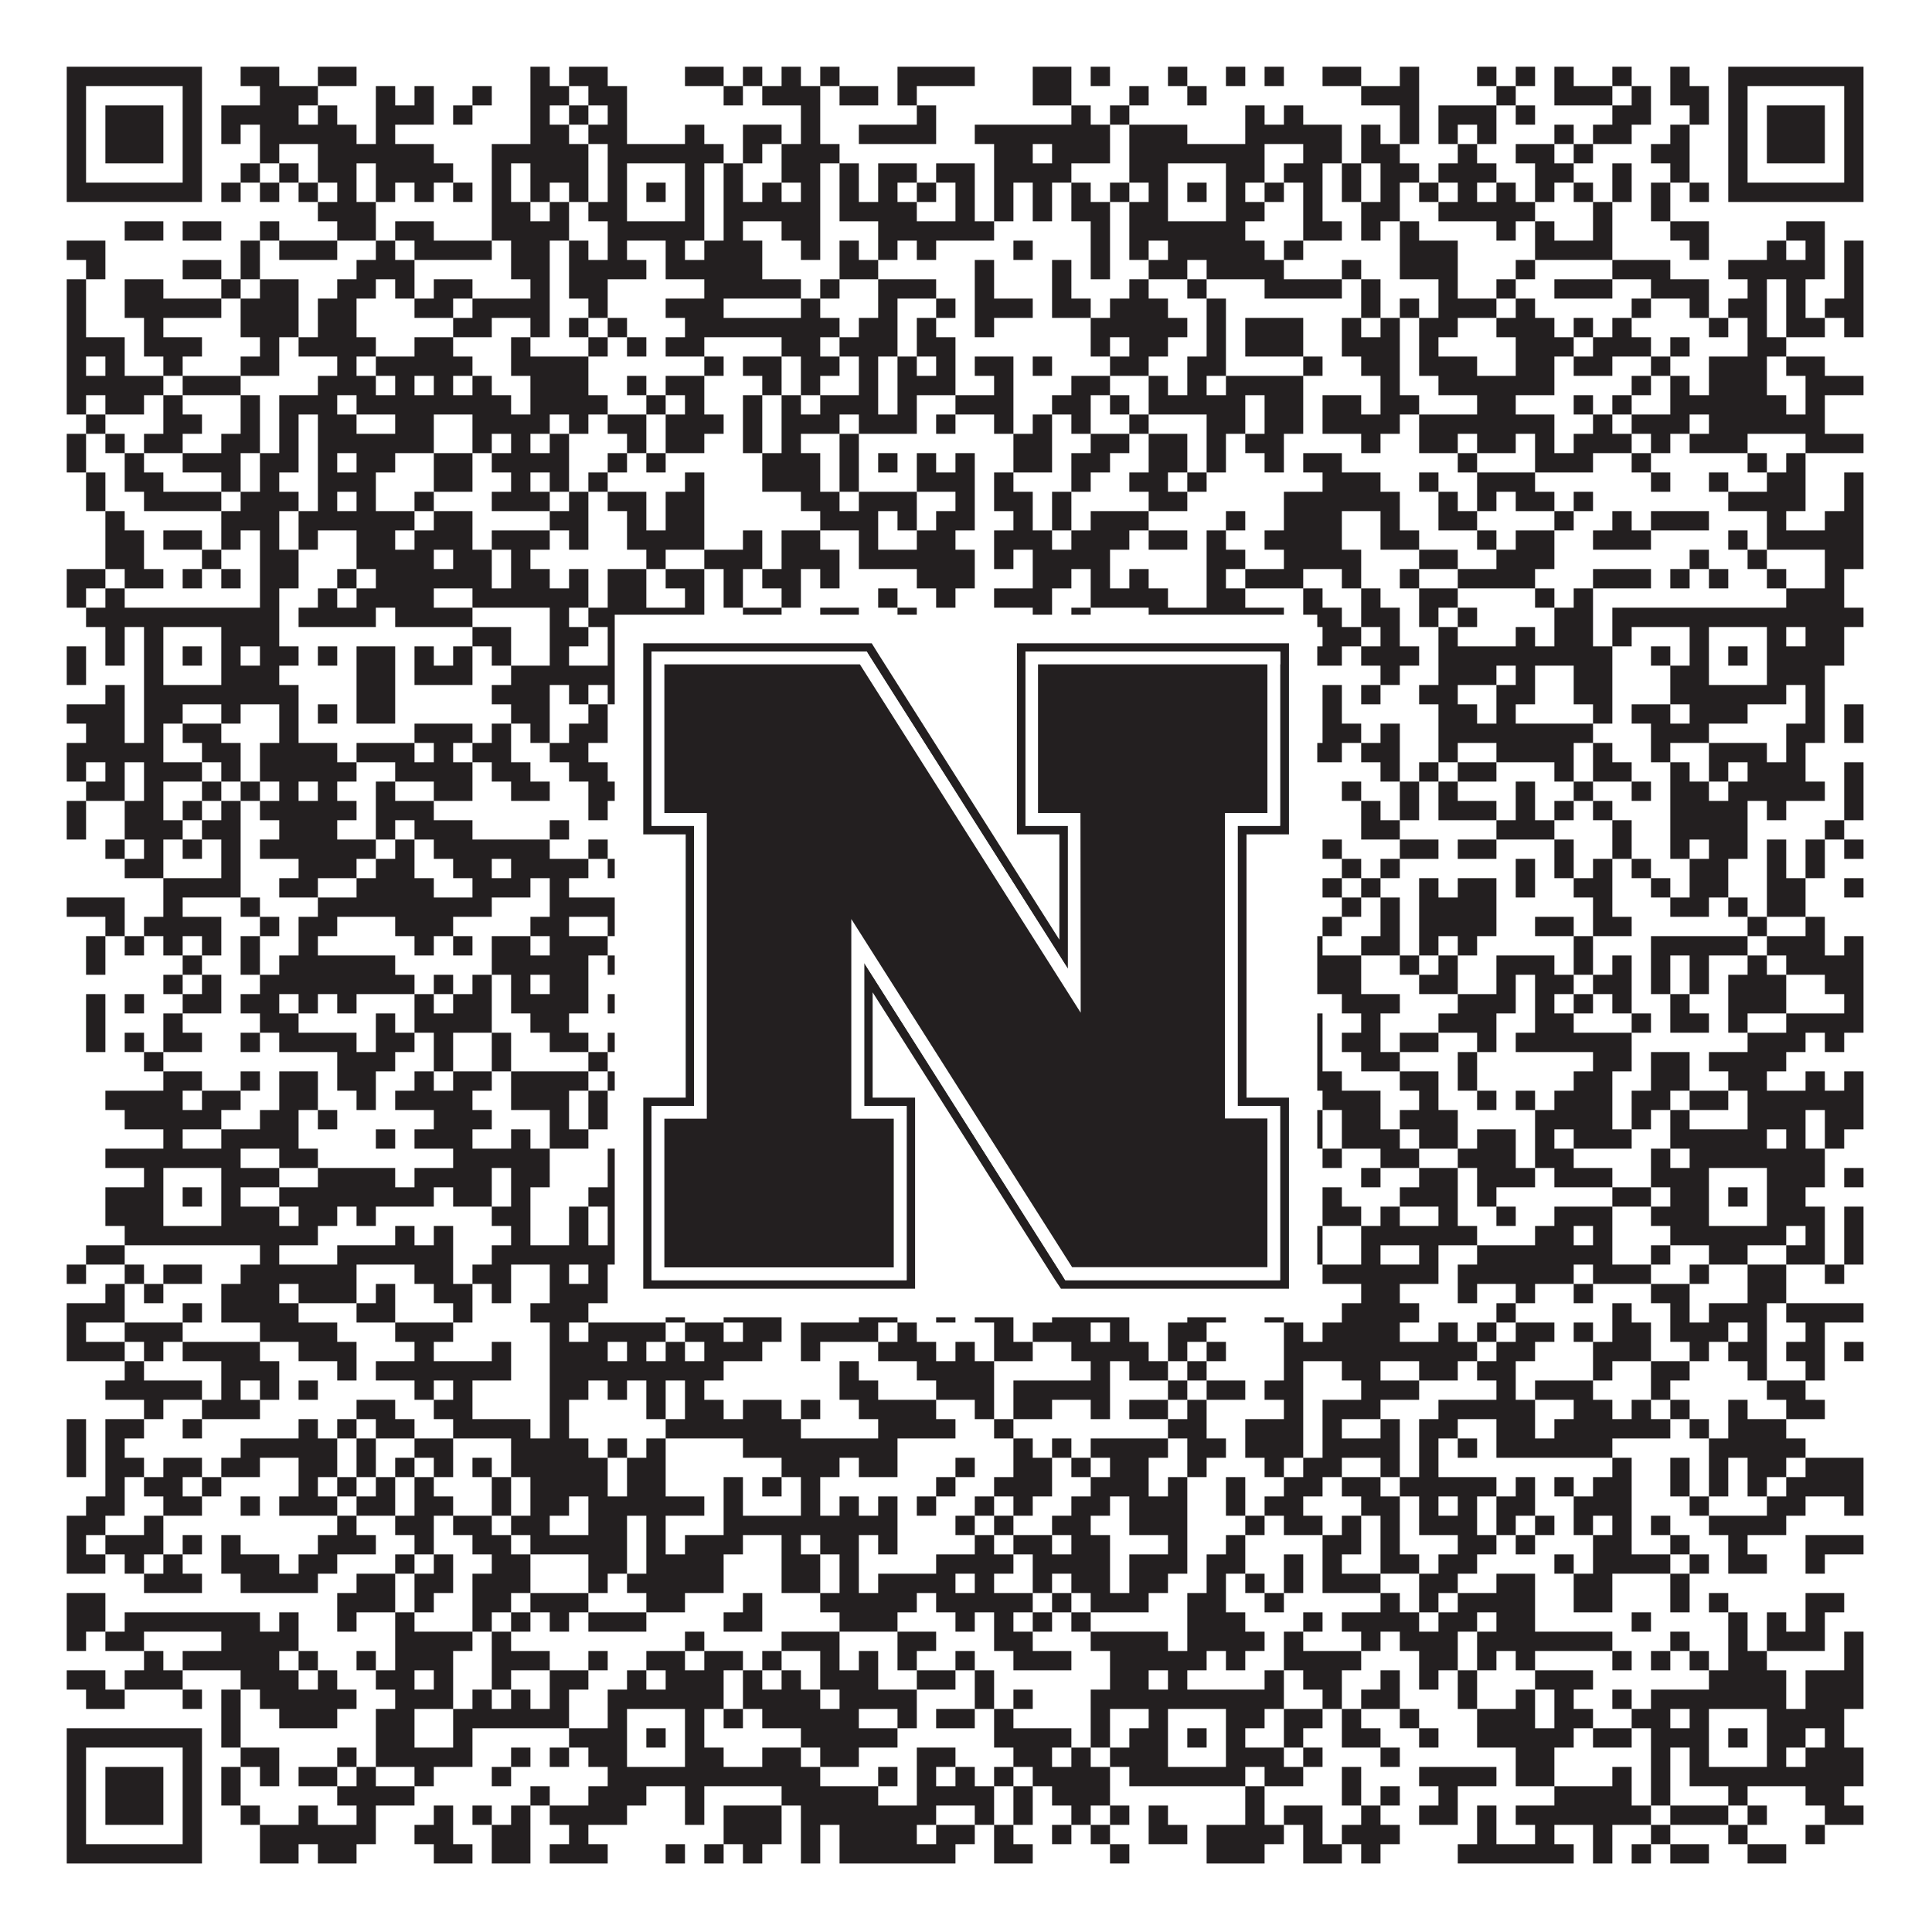
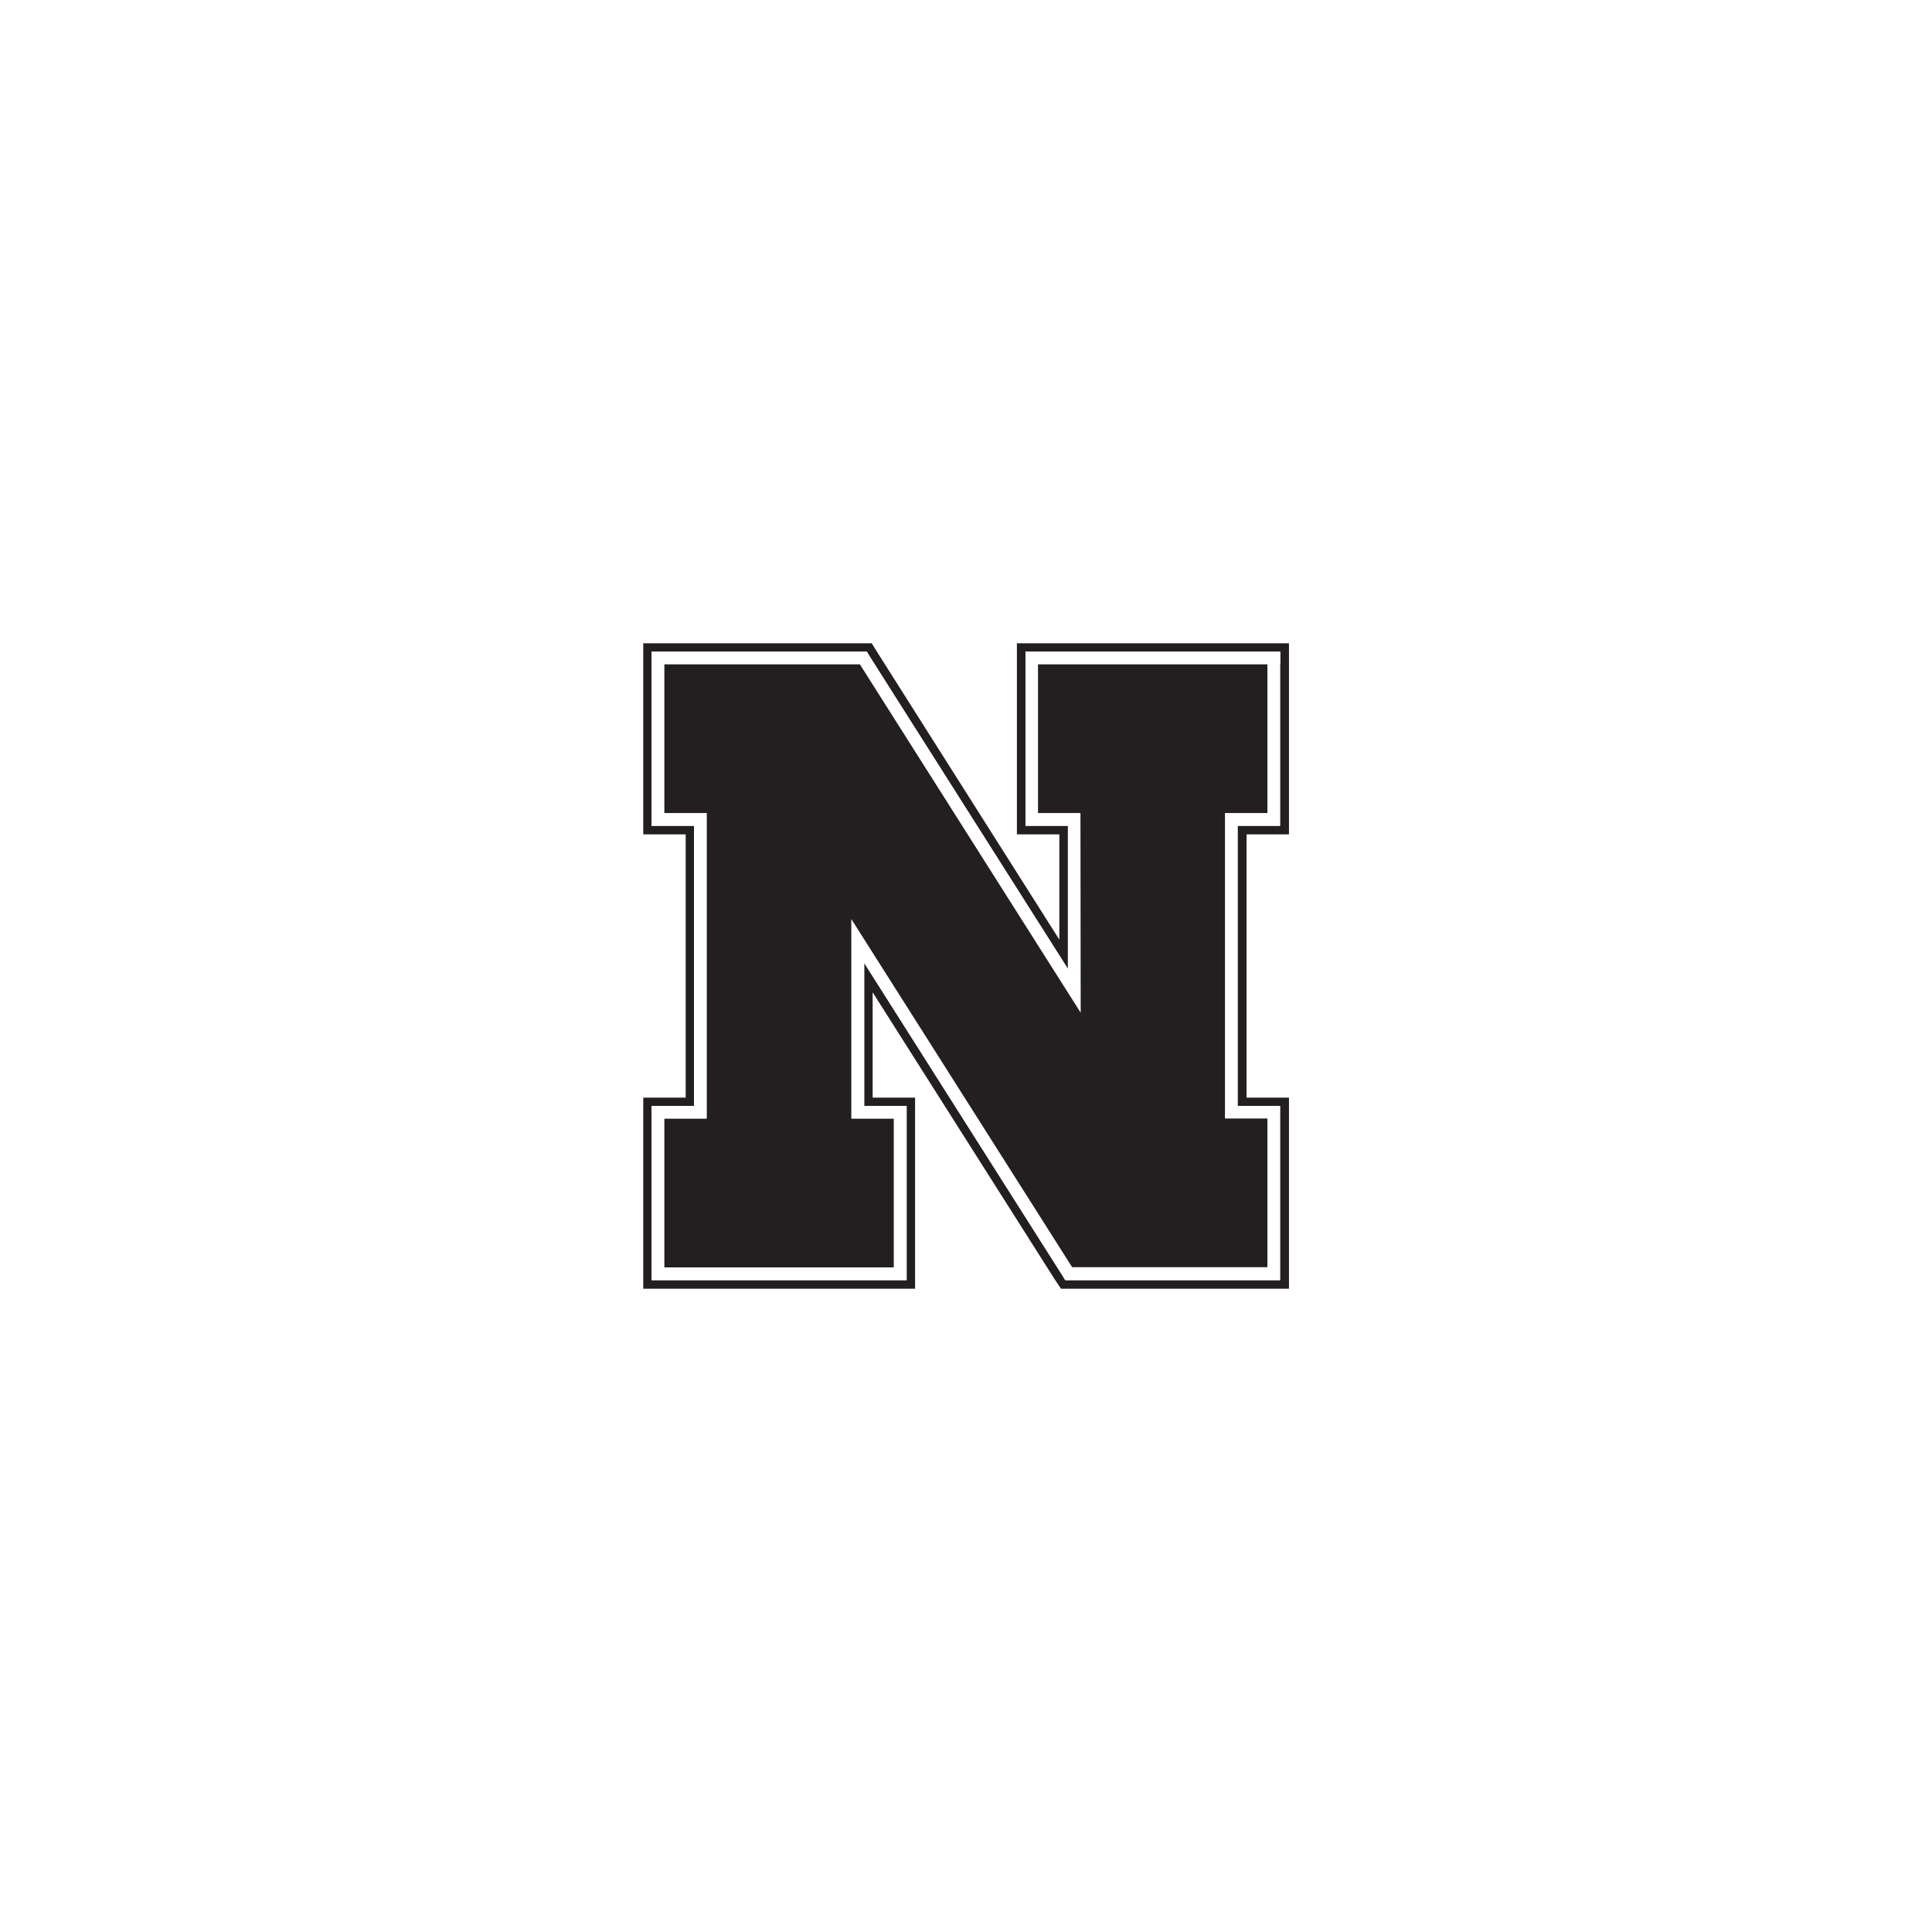
<svg xmlns="http://www.w3.org/2000/svg" version="1.1" width="1100px" height="1100px" viewBox="0 0 1100 1100">
  <rect x="0" y="0" width="1100" height="1100" fill="#ffffff" fill-opacity="1" />
-   <path fill="#231f20" fill-opacity="1" d="M38,38L115,38L115,49L38,49ZM137,38L159,38L159,49L137,49ZM181,38L203,38L203,49L181,49ZM302,38L313,38L313,49L302,49ZM324,38L346,38L346,49L324,49ZM390,38L412,38L412,49L390,49ZM423,38L434,38L434,49L423,49ZM445,38L456,38L456,49L445,49ZM467,38L478,38L478,49L467,49ZM511,38L555,38L555,49L511,49ZM588,38L610,38L610,49L588,49ZM621,38L632,38L632,49L621,49ZM665,38L676,38L676,49L665,49ZM698,38L709,38L709,49L698,49ZM720,38L731,38L731,49L720,49ZM753,38L775,38L775,49L753,49ZM797,38L808,38L808,49L797,49ZM841,38L852,38L852,49L841,49ZM863,38L874,38L874,49L863,49ZM885,38L896,38L896,49L885,49ZM918,38L929,38L929,49L918,49ZM951,38L962,38L962,49L951,49ZM984,38L1061,38L1061,49L984,49ZM38,49L49,49L49,60L38,60ZM104,49L115,49L115,60L104,60ZM148,49L181,49L181,60L148,60ZM214,49L225,49L225,60L214,60ZM236,49L247,49L247,60L236,60ZM269,49L280,49L280,60L269,60ZM302,49L324,49L324,60L302,60ZM335,49L357,49L357,60L335,60ZM412,49L423,49L423,60L412,60ZM434,49L467,49L467,60L434,60ZM478,49L500,49L500,60L478,60ZM511,49L522,49L522,60L511,60ZM588,49L610,49L610,60L588,60ZM643,49L654,49L654,60L643,60ZM676,49L687,49L687,60L676,60ZM775,49L808,49L808,60L775,60ZM852,49L863,49L863,60L852,60ZM885,49L918,49L918,60L885,60ZM929,49L940,49L940,60L929,60ZM951,49L973,49L973,60L951,60ZM984,49L995,49L995,60L984,60ZM1050,49L1061,49L1061,60L1050,60ZM38,60L49,60L49,71L38,71ZM60,60L93,60L93,71L60,71ZM104,60L115,60L115,71L104,71ZM126,60L170,60L170,71L126,71ZM181,60L192,60L192,71L181,71ZM214,60L247,60L247,71L214,71ZM258,60L269,60L269,71L258,71ZM302,60L313,60L313,71L302,71ZM324,60L335,60L335,71L324,71ZM346,60L357,60L357,71L346,71ZM456,60L467,60L467,71L456,71ZM522,60L533,60L533,71L522,71ZM610,60L621,60L621,71L610,71ZM632,60L643,60L643,71L632,71ZM709,60L720,60L720,71L709,71ZM731,60L742,60L742,71L731,71ZM797,60L808,60L808,71L797,71ZM819,60L852,60L852,71L819,71ZM863,60L874,60L874,71L863,71ZM918,60L940,60L940,71L918,71ZM962,60L973,60L973,71L962,71ZM984,60L995,60L995,71L984,71ZM1006,60L1039,60L1039,71L1006,71ZM1050,60L1061,60L1061,71L1050,71ZM38,71L49,71L49,82L38,82ZM60,71L93,71L93,82L60,82ZM104,71L115,71L115,82L104,82ZM126,71L137,71L137,82L126,82ZM148,71L203,71L203,82L148,82ZM214,71L225,71L225,82L214,82ZM302,71L324,71L324,82L302,82ZM335,71L357,71L357,82L335,82ZM390,71L401,71L401,82L390,82ZM423,71L445,71L445,82L423,82ZM456,71L467,71L467,82L456,82ZM489,71L533,71L533,82L489,82ZM555,71L632,71L632,82L555,82ZM643,71L676,71L676,82L643,82ZM709,71L764,71L764,82L709,82ZM775,71L786,71L786,82L775,82ZM797,71L808,71L808,82L797,82ZM819,71L830,71L830,82L819,82ZM841,71L852,71L852,82L841,82ZM885,71L896,71L896,82L885,82ZM907,71L929,71L929,82L907,82ZM951,71L962,71L962,82L951,82ZM984,71L995,71L995,82L984,82ZM1006,71L1039,71L1039,82L1006,82ZM1050,71L1061,71L1061,82L1050,82ZM38,82L49,82L49,93L38,93ZM60,82L93,82L93,93L60,93ZM104,82L115,82L115,93L104,93ZM148,82L159,82L159,93L148,93ZM181,82L247,82L247,93L181,93ZM280,82L335,82L335,93L280,93ZM346,82L412,82L412,93L346,93ZM423,82L434,82L434,93L423,93ZM445,82L478,82L478,93L445,93ZM566,82L588,82L588,93L566,93ZM599,82L632,82L632,93L599,93ZM643,82L720,82L720,93L643,93ZM742,82L764,82L764,93L742,93ZM775,82L797,82L797,93L775,93ZM830,82L841,82L841,93L830,93ZM863,82L885,82L885,93L863,93ZM896,82L907,82L907,93L896,93ZM940,82L962,82L962,93L940,93ZM984,82L995,82L995,93L984,93ZM1006,82L1039,82L1039,93L1006,93ZM1050,82L1061,82L1061,93L1050,93ZM38,93L49,93L49,104L38,104ZM104,93L115,93L115,104L104,104ZM137,93L148,93L148,104L137,104ZM159,93L170,93L170,104L159,104ZM181,93L203,93L203,104L181,104ZM214,93L258,93L258,104L214,104ZM280,93L291,93L291,104L280,104ZM302,93L335,93L335,104L302,104ZM346,93L357,93L357,104L346,104ZM390,93L401,93L401,104L390,104ZM412,93L423,93L423,104L412,104ZM445,93L467,93L467,104L445,104ZM478,93L489,93L489,104L478,104ZM500,93L522,93L522,104L500,104ZM533,93L555,93L555,104L533,104ZM566,93L610,93L610,104L566,104ZM643,93L665,93L665,104L643,104ZM698,93L720,93L720,104L698,104ZM731,93L753,93L753,104L731,104ZM764,93L775,93L775,104L764,104ZM786,93L808,93L808,104L786,104ZM819,93L852,93L852,104L819,104ZM874,93L896,93L896,104L874,104ZM918,93L929,93L929,104L918,104ZM951,93L962,93L962,104L951,104ZM984,93L995,93L995,104L984,104ZM1050,93L1061,93L1061,104L1050,104ZM38,104L115,104L115,115L38,115ZM126,104L137,104L137,115L126,115ZM148,104L159,104L159,115L148,115ZM170,104L181,104L181,115L170,115ZM192,104L203,104L203,115L192,115ZM214,104L225,104L225,115L214,115ZM236,104L247,104L247,115L236,115ZM258,104L269,104L269,115L258,115ZM280,104L291,104L291,115L280,115ZM302,104L313,104L313,115L302,115ZM324,104L335,104L335,115L324,115ZM346,104L357,104L357,115L346,115ZM368,104L379,104L379,115L368,115ZM390,104L401,104L401,115L390,115ZM412,104L423,104L423,115L412,115ZM434,104L445,104L445,115L434,115ZM456,104L467,104L467,115L456,115ZM478,104L489,104L489,115L478,115ZM500,104L511,104L511,115L500,115ZM522,104L533,104L533,115L522,115ZM544,104L555,104L555,115L544,115ZM566,104L577,104L577,115L566,115ZM588,104L599,104L599,115L588,115ZM610,104L621,104L621,115L610,115ZM632,104L643,104L643,115L632,115ZM654,104L665,104L665,115L654,115ZM676,104L687,104L687,115L676,115ZM698,104L709,104L709,115L698,115ZM720,104L731,104L731,115L720,115ZM742,104L753,104L753,115L742,115ZM764,104L775,104L775,115L764,115ZM786,104L797,104L797,115L786,115ZM808,104L819,104L819,115L808,115ZM830,104L841,104L841,115L830,115ZM852,104L863,104L863,115L852,115ZM874,104L885,104L885,115L874,115ZM896,104L907,104L907,115L896,115ZM918,104L929,104L929,115L918,115ZM940,104L951,104L951,115L940,115ZM962,104L973,104L973,115L962,115ZM984,104L1061,104L1061,115L984,115ZM181,115L214,115L214,126L181,126ZM280,115L302,115L302,126L280,126ZM313,115L324,115L324,126L313,126ZM335,115L357,115L357,126L335,126ZM390,115L401,115L401,126L390,126ZM412,115L467,115L467,126L412,126ZM478,115L522,115L522,126L478,126ZM544,115L555,115L555,126L544,126ZM566,115L577,115L577,126L566,126ZM588,115L599,115L599,126L588,126ZM610,115L632,115L632,126L610,126ZM643,115L665,115L665,126L643,126ZM698,115L720,115L720,126L698,126ZM742,115L753,115L753,126L742,126ZM775,115L797,115L797,126L775,126ZM819,115L874,115L874,126L819,126ZM907,115L918,115L918,126L907,126ZM940,115L951,115L951,126L940,126ZM71,126L93,126L93,137L71,137ZM104,126L126,126L126,137L104,137ZM148,126L159,126L159,137L148,137ZM192,126L214,126L214,137L192,137ZM225,126L247,126L247,137L225,137ZM280,126L324,126L324,137L280,137ZM346,126L401,126L401,137L346,137ZM412,126L423,126L423,137L412,137ZM445,126L467,126L467,137L445,137ZM500,126L566,126L566,137L500,137ZM621,126L632,126L632,137L621,137ZM643,126L709,126L709,137L643,137ZM742,126L764,126L764,137L742,137ZM775,126L786,126L786,137L775,137ZM797,126L808,126L808,137L797,137ZM852,126L863,126L863,137L852,137ZM874,126L885,126L885,137L874,137ZM907,126L918,126L918,137L907,137ZM951,126L973,126L973,137L951,137ZM1017,126L1039,126L1039,137L1017,137ZM38,137L60,137L60,148L38,148ZM137,137L148,137L148,148L137,148ZM159,137L192,137L192,148L159,148ZM214,137L225,137L225,148L214,148ZM236,137L280,137L280,148L236,148ZM291,137L313,137L313,148L291,148ZM324,137L335,137L335,148L324,148ZM346,137L357,137L357,148L346,148ZM379,137L390,137L390,148L379,148ZM401,137L434,137L434,148L401,148ZM456,137L467,137L467,148L456,148ZM478,137L489,137L489,148L478,148ZM500,137L511,137L511,148L500,148ZM522,137L533,137L533,148L522,148ZM577,137L588,137L588,148L577,148ZM621,137L632,137L632,148L621,148ZM643,137L654,137L654,148L643,148ZM665,137L720,137L720,148L665,148ZM731,137L742,137L742,148L731,148ZM797,137L830,137L830,148L797,148ZM874,137L918,137L918,148L874,148ZM962,137L973,137L973,148L962,148ZM1006,137L1017,137L1017,148L1006,148ZM1028,137L1039,137L1039,148L1028,148ZM1050,137L1061,137L1061,148L1050,148ZM49,148L60,148L60,159L49,159ZM104,148L126,148L126,159L104,159ZM137,148L148,148L148,159L137,159ZM203,148L236,148L236,159L203,159ZM291,148L313,148L313,159L291,159ZM324,148L368,148L368,159L324,159ZM379,148L434,148L434,159L379,159ZM478,148L500,148L500,159L478,159ZM555,148L566,148L566,159L555,159ZM599,148L610,148L610,159L599,159ZM621,148L632,148L632,159L621,159ZM654,148L676,148L676,159L654,159ZM687,148L731,148L731,159L687,159ZM764,148L775,148L775,159L764,159ZM797,148L830,148L830,159L797,159ZM863,148L874,148L874,159L863,159ZM918,148L951,148L951,159L918,159ZM984,148L1039,148L1039,159L984,159ZM1050,148L1061,148L1061,159L1050,159ZM38,159L49,159L49,170L38,170ZM71,159L93,159L93,170L71,170ZM126,159L137,159L137,170L126,170ZM148,159L170,159L170,170L148,170ZM192,159L214,159L214,170L192,170ZM225,159L236,159L236,170L225,170ZM247,159L269,159L269,170L247,170ZM302,159L313,159L313,170L302,170ZM324,159L346,159L346,170L324,170ZM401,159L456,159L456,170L401,170ZM467,159L478,159L478,170L467,170ZM500,159L533,159L533,170L500,170ZM555,159L566,159L566,170L555,170ZM599,159L610,159L610,170L599,170ZM643,159L654,159L654,170L643,170ZM676,159L687,159L687,170L676,170ZM720,159L764,159L764,170L720,170ZM775,159L786,159L786,170L775,170ZM819,159L830,159L830,170L819,170ZM852,159L863,159L863,170L852,170ZM885,159L918,159L918,170L885,170ZM940,159L973,159L973,170L940,170ZM995,159L1006,159L1006,170L995,170ZM1017,159L1028,159L1028,170L1017,170ZM1050,159L1061,159L1061,170L1050,170ZM38,170L49,170L49,181L38,181ZM71,170L126,170L126,181L71,181ZM137,170L170,170L170,181L137,181ZM181,170L203,170L203,181L181,181ZM236,170L258,170L258,181L236,181ZM269,170L313,170L313,181L269,181ZM335,170L346,170L346,181L335,181ZM379,170L412,170L412,181L379,181ZM456,170L467,170L467,181L456,181ZM500,170L511,170L511,181L500,181ZM533,170L544,170L544,181L533,181ZM555,170L588,170L588,181L555,181ZM599,170L621,170L621,181L599,181ZM632,170L665,170L665,181L632,181ZM687,170L698,170L698,181L687,181ZM775,170L786,170L786,181L775,181ZM797,170L808,170L808,181L797,181ZM819,170L852,170L852,181L819,181ZM863,170L874,170L874,181L863,181ZM929,170L940,170L940,181L929,181ZM962,170L973,170L973,181L962,181ZM984,170L1006,170L1006,181L984,181ZM1017,170L1028,170L1028,181L1017,181ZM1039,170L1061,170L1061,181L1039,181ZM38,181L49,181L49,192L38,192ZM82,181L93,181L93,192L82,192ZM137,181L170,181L170,192L137,192ZM181,181L203,181L203,192L181,192ZM258,181L280,181L280,192L258,192ZM302,181L313,181L313,192L302,192ZM324,181L335,181L335,192L324,192ZM346,181L357,181L357,192L346,192ZM390,181L478,181L478,192L390,192ZM489,181L511,181L511,192L489,192ZM522,181L533,181L533,192L522,192ZM555,181L566,181L566,192L555,192ZM621,181L676,181L676,192L621,192ZM687,181L698,181L698,192L687,192ZM709,181L742,181L742,192L709,192ZM764,181L775,181L775,192L764,192ZM786,181L797,181L797,192L786,192ZM808,181L830,181L830,192L808,192ZM852,181L885,181L885,192L852,192ZM896,181L907,181L907,192L896,192ZM918,181L929,181L929,192L918,192ZM973,181L984,181L984,192L973,192ZM995,181L1006,181L1006,192L995,192ZM1017,181L1039,181L1039,192L1017,192ZM1050,181L1061,181L1061,192L1050,192ZM38,192L71,192L71,203L38,203ZM82,192L115,192L115,203L82,203ZM148,192L159,192L159,203L148,203ZM170,192L214,192L214,203L170,203ZM236,192L258,192L258,203L236,203ZM291,192L302,192L302,203L291,203ZM335,192L346,192L346,203L335,203ZM357,192L368,192L368,203L357,203ZM379,192L401,192L401,203L379,203ZM445,192L467,192L467,203L445,203ZM478,192L511,192L511,203L478,203ZM522,192L544,192L544,203L522,203ZM621,192L632,192L632,203L621,203ZM643,192L665,192L665,203L643,203ZM687,192L698,192L698,203L687,203ZM709,192L742,192L742,203L709,203ZM764,192L797,192L797,203L764,203ZM808,192L819,192L819,203L808,203ZM863,192L896,192L896,203L863,203ZM907,192L940,192L940,203L907,203ZM951,192L962,192L962,203L951,203ZM995,192L1017,192L1017,203L995,203ZM38,203L49,203L49,214L38,214ZM60,203L71,203L71,214L60,214ZM93,203L104,203L104,214L93,214ZM137,203L159,203L159,214L137,214ZM192,203L203,203L203,214L192,214ZM214,203L269,203L269,214L214,214ZM291,203L335,203L335,214L291,214ZM401,203L412,203L412,214L401,214ZM423,203L445,203L445,214L423,214ZM456,203L478,203L478,214L456,214ZM489,203L500,203L500,214L489,214ZM511,203L522,203L522,214L511,214ZM533,203L544,203L544,214L533,214ZM555,203L577,203L577,214L555,214ZM588,203L599,203L599,214L588,214ZM632,203L654,203L654,214L632,214ZM676,203L698,203L698,214L676,214ZM742,203L753,203L753,214L742,214ZM775,203L797,203L797,214L775,214ZM808,203L841,203L841,214L808,214ZM863,203L885,203L885,214L863,214ZM896,203L918,203L918,214L896,214ZM940,203L951,203L951,214L940,214ZM973,203L1006,203L1006,214L973,214ZM1017,203L1039,203L1039,214L1017,214ZM38,214L93,214L93,225L38,225ZM104,214L137,214L137,225L104,225ZM181,214L214,214L214,225L181,225ZM225,214L236,214L236,225L225,225ZM247,214L258,214L258,225L247,225ZM269,214L280,214L280,225L269,225ZM302,214L335,214L335,225L302,225ZM357,214L368,214L368,225L357,225ZM379,214L401,214L401,225L379,225ZM434,214L445,214L445,225L434,225ZM456,214L467,214L467,225L456,225ZM489,214L500,214L500,225L489,225ZM511,214L544,214L544,225L511,225ZM566,214L577,214L577,225L566,225ZM610,214L632,214L632,225L610,225ZM654,214L665,214L665,225L654,225ZM676,214L687,214L687,225L676,225ZM698,214L742,214L742,225L698,225ZM786,214L797,214L797,225L786,225ZM819,214L885,214L885,225L819,225ZM929,214L940,214L940,225L929,225ZM951,214L962,214L962,225L951,225ZM973,214L1006,214L1006,225L973,225ZM1028,214L1061,214L1061,225L1028,225ZM38,225L49,225L49,236L38,236ZM60,225L82,225L82,236L60,236ZM93,225L104,225L104,236L93,236ZM137,225L148,225L148,236L137,236ZM159,225L192,225L192,236L159,236ZM203,225L291,225L291,236L203,236ZM302,225L346,225L346,236L302,236ZM368,225L379,225L379,236L368,236ZM390,225L401,225L401,236L390,236ZM423,225L434,225L434,236L423,236ZM445,225L456,225L456,236L445,236ZM467,225L500,225L500,236L467,236ZM511,225L522,225L522,236L511,236ZM544,225L577,225L577,236L544,236ZM599,225L621,225L621,236L599,236ZM632,225L643,225L643,236L632,236ZM654,225L709,225L709,236L654,236ZM720,225L742,225L742,236L720,236ZM753,225L775,225L775,236L753,236ZM786,225L808,225L808,236L786,236ZM841,225L863,225L863,236L841,236ZM896,225L907,225L907,236L896,236ZM918,225L929,225L929,236L918,236ZM951,225L1017,225L1017,236L951,236ZM1028,225L1039,225L1039,236L1028,236ZM49,236L60,236L60,247L49,247ZM93,236L115,236L115,247L93,247ZM137,236L148,236L148,247L137,247ZM159,236L170,236L170,247L159,247ZM181,236L203,236L203,247L181,247ZM225,236L247,236L247,247L225,247ZM269,236L313,236L313,247L269,247ZM324,236L335,236L335,247L324,247ZM346,236L368,236L368,247L346,247ZM379,236L412,236L412,247L379,247ZM423,236L434,236L434,247L423,247ZM445,236L478,236L478,247L445,247ZM489,236L522,236L522,247L489,247ZM533,236L544,236L544,247L533,247ZM566,236L577,236L577,247L566,247ZM588,236L599,236L599,247L588,247ZM610,236L621,236L621,247L610,247ZM643,236L654,236L654,247L643,247ZM687,236L709,236L709,247L687,247ZM720,236L742,236L742,247L720,247ZM753,236L797,236L797,247L753,247ZM808,236L885,236L885,247L808,247ZM907,236L918,236L918,247L907,247ZM929,236L962,236L962,247L929,247ZM973,236L1039,236L1039,247L973,247ZM38,247L49,247L49,258L38,258ZM60,247L71,247L71,258L60,258ZM82,247L104,247L104,258L82,258ZM126,247L148,247L148,258L126,258ZM159,247L170,247L170,258L159,258ZM181,247L247,247L247,258L181,258ZM269,247L280,247L280,258L269,258ZM291,247L302,247L302,258L291,258ZM313,247L324,247L324,258L313,258ZM357,247L368,247L368,258L357,258ZM379,247L401,247L401,258L379,258ZM423,247L434,247L434,258L423,258ZM445,247L456,247L456,258L445,258ZM478,247L489,247L489,258L478,258ZM577,247L599,247L599,258L577,258ZM621,247L643,247L643,258L621,258ZM654,247L676,247L676,258L654,258ZM687,247L698,247L698,258L687,258ZM709,247L731,247L731,258L709,258ZM775,247L786,247L786,258L775,258ZM808,247L830,247L830,258L808,258ZM841,247L863,247L863,258L841,258ZM874,247L885,247L885,258L874,258ZM896,247L929,247L929,258L896,258ZM940,247L951,247L951,258L940,258ZM962,247L995,247L995,258L962,258ZM1028,247L1061,247L1061,258L1028,258ZM38,258L49,258L49,269L38,269ZM71,258L82,258L82,269L71,269ZM104,258L137,258L137,269L104,269ZM148,258L170,258L170,269L148,269ZM181,258L192,258L192,269L181,269ZM203,258L225,258L225,269L203,269ZM247,258L269,258L269,269L247,269ZM280,258L324,258L324,269L280,269ZM346,258L357,258L357,269L346,269ZM368,258L379,258L379,269L368,269ZM434,258L467,258L467,269L434,269ZM478,258L489,258L489,269L478,269ZM500,258L511,258L511,269L500,269ZM522,258L533,258L533,269L522,269ZM544,258L555,258L555,269L544,269ZM577,258L599,258L599,269L577,269ZM610,258L632,258L632,269L610,269ZM654,258L676,258L676,269L654,269ZM687,258L698,258L698,269L687,269ZM720,258L731,258L731,269L720,269ZM742,258L764,258L764,269L742,269ZM830,258L841,258L841,269L830,269ZM874,258L907,258L907,269L874,269ZM929,258L940,258L940,269L929,269ZM995,258L1006,258L1006,269L995,269ZM1017,258L1028,258L1028,269L1017,269ZM49,269L60,269L60,280L49,280ZM71,269L93,269L93,280L71,280ZM126,269L137,269L137,280L126,280ZM148,269L159,269L159,280L148,280ZM181,269L214,269L214,280L181,280ZM247,269L269,269L269,280L247,280ZM291,269L302,269L302,280L291,280ZM313,269L324,269L324,280L313,280ZM335,269L346,269L346,280L335,280ZM390,269L401,269L401,280L390,280ZM434,269L467,269L467,280L434,280ZM478,269L489,269L489,280L478,280ZM522,269L555,269L555,280L522,280ZM566,269L577,269L577,280L566,280ZM610,269L621,269L621,280L610,280ZM643,269L665,269L665,280L643,280ZM676,269L687,269L687,280L676,280ZM753,269L786,269L786,280L753,280ZM808,269L819,269L819,280L808,280ZM841,269L874,269L874,280L841,280ZM940,269L951,269L951,280L940,280ZM973,269L984,269L984,280L973,280ZM1006,269L1028,269L1028,280L1006,280ZM1050,269L1061,269L1061,280L1050,280ZM49,280L60,280L60,291L49,291ZM82,280L126,280L126,291L82,291ZM137,280L170,280L170,291L137,291ZM181,280L192,280L192,291L181,291ZM203,280L214,280L214,291L203,291ZM236,280L247,280L247,291L236,291ZM280,280L313,280L313,291L280,291ZM324,280L335,280L335,291L324,291ZM346,280L368,280L368,291L346,291ZM379,280L401,280L401,291L379,291ZM456,280L478,280L478,291L456,291ZM489,280L522,280L522,291L489,291ZM544,280L555,280L555,291L544,291ZM566,280L588,280L588,291L566,291ZM599,280L610,280L610,291L599,291ZM654,280L676,280L676,291L654,291ZM731,280L797,280L797,291L731,291ZM819,280L830,280L830,291L819,291ZM841,280L852,280L852,291L841,291ZM863,280L885,280L885,291L863,291ZM896,280L907,280L907,291L896,291ZM984,280L1028,280L1028,291L984,291ZM1050,280L1061,280L1061,291L1050,291ZM60,291L71,291L71,302L60,302ZM126,291L159,291L159,302L126,302ZM170,291L236,291L236,302L170,302ZM247,291L269,291L269,302L247,302ZM313,291L335,291L335,302L313,302ZM357,291L368,291L368,302L357,302ZM379,291L401,291L401,302L379,302ZM467,291L500,291L500,302L467,302ZM511,291L522,291L522,302L511,302ZM533,291L555,291L555,302L533,302ZM577,291L588,291L588,302L577,302ZM599,291L610,291L610,302L599,302ZM621,291L654,291L654,302L621,302ZM698,291L709,291L709,302L698,302ZM731,291L764,291L764,302L731,302ZM786,291L797,291L797,302L786,302ZM819,291L841,291L841,302L819,302ZM885,291L896,291L896,302L885,302ZM918,291L929,291L929,302L918,302ZM940,291L973,291L973,302L940,302ZM1006,291L1017,291L1017,302L1006,302ZM1039,291L1061,291L1061,302L1039,302ZM60,302L82,302L82,313L60,313ZM93,302L115,302L115,313L93,313ZM126,302L137,302L137,313L126,313ZM148,302L159,302L159,313L148,313ZM170,302L181,302L181,313L170,313ZM203,302L225,302L225,313L203,313ZM236,302L269,302L269,313L236,313ZM280,302L313,302L313,313L280,313ZM324,302L335,302L335,313L324,313ZM357,302L401,302L401,313L357,313ZM423,302L434,302L434,313L423,313ZM445,302L467,302L467,313L445,313ZM489,302L500,302L500,313L489,313ZM522,302L544,302L544,313L522,313ZM566,302L599,302L599,313L566,313ZM610,302L643,302L643,313L610,313ZM654,302L676,302L676,313L654,313ZM687,302L698,302L698,313L687,313ZM720,302L764,302L764,313L720,313ZM786,302L808,302L808,313L786,313ZM841,302L852,302L852,313L841,313ZM863,302L885,302L885,313L863,313ZM907,302L940,302L940,313L907,313ZM984,302L995,302L995,313L984,313ZM1006,302L1061,302L1061,313L1006,313ZM60,313L82,313L82,324L60,324ZM115,313L126,313L126,324L115,324ZM148,313L170,313L170,324L148,324ZM203,313L247,313L247,324L203,324ZM258,313L280,313L280,324L258,324ZM291,313L302,313L302,324L291,324ZM368,313L379,313L379,324L368,324ZM401,313L434,313L434,324L401,324ZM445,313L478,313L478,324L445,324ZM489,313L555,313L555,324L489,324ZM566,313L577,313L577,324L566,324ZM588,313L632,313L632,324L588,324ZM687,313L709,313L709,324L687,324ZM731,313L775,313L775,324L731,324ZM808,313L830,313L830,324L808,324ZM852,313L885,313L885,324L852,324ZM962,313L973,313L973,324L962,324ZM995,313L1006,313L1006,324L995,324ZM1039,313L1061,313L1061,324L1039,324ZM38,324L60,324L60,335L38,335ZM71,324L93,324L93,335L71,335ZM104,324L115,324L115,335L104,335ZM126,324L137,324L137,335L126,335ZM148,324L170,324L170,335L148,335ZM192,324L203,324L203,335L192,335ZM214,324L280,324L280,335L214,335ZM291,324L313,324L313,335L291,335ZM324,324L335,324L335,335L324,335ZM346,324L368,324L368,335L346,335ZM379,324L401,324L401,335L379,335ZM412,324L423,324L423,335L412,335ZM434,324L456,324L456,335L434,335ZM467,324L478,324L478,335L467,335ZM522,324L555,324L555,335L522,335ZM588,324L610,324L610,335L588,335ZM621,324L632,324L632,335L621,335ZM643,324L654,324L654,335L643,335ZM687,324L698,324L698,335L687,335ZM709,324L742,324L742,335L709,335ZM764,324L775,324L775,335L764,335ZM797,324L808,324L808,335L797,335ZM830,324L874,324L874,335L830,335ZM907,324L940,324L940,335L907,335ZM951,324L962,324L962,335L951,335ZM973,324L984,324L984,335L973,335ZM1006,324L1017,324L1017,335L1006,335ZM1039,324L1050,324L1050,335L1039,335ZM38,335L49,335L49,346L38,346ZM60,335L71,335L71,346L60,346ZM148,335L159,335L159,346L148,346ZM181,335L192,335L192,346L181,346ZM203,335L247,335L247,346L203,346ZM269,335L335,335L335,346L269,346ZM346,335L368,335L368,346L346,346ZM390,335L401,335L401,346L390,346ZM412,335L423,335L423,346L412,346ZM445,335L456,335L456,346L445,346ZM500,335L511,335L511,346L500,346ZM533,335L544,335L544,346L533,346ZM566,335L599,335L599,346L566,346ZM621,335L665,335L665,346L621,346ZM687,335L709,335L709,346L687,346ZM742,335L753,335L753,346L742,346ZM775,335L786,335L786,346L775,346ZM808,335L830,335L830,346L808,346ZM874,335L885,335L885,346L874,346ZM896,335L907,335L907,346L896,346ZM1017,335L1050,335L1050,346L1017,346ZM49,346L159,346L159,357L49,357ZM170,346L214,346L214,357L170,357ZM225,346L269,346L269,357L225,357ZM313,346L324,346L324,357L313,357ZM335,346L401,346L401,357L335,357ZM423,346L445,346L445,357L423,357ZM467,346L489,346L489,357L467,357ZM511,346L522,346L522,357L511,357ZM588,346L599,346L599,357L588,357ZM610,346L621,346L621,357L610,357ZM654,346L731,346L731,357L654,357ZM742,346L764,346L764,357L742,357ZM775,346L797,346L797,357L775,357ZM808,346L819,346L819,357L808,357ZM830,346L841,346L841,357L830,357ZM885,346L907,346L907,357L885,357ZM918,346L1061,346L1061,357L918,357ZM60,357L71,357L71,368L60,368ZM82,357L93,357L93,368L82,368ZM126,357L159,357L159,368L126,368ZM269,357L291,357L291,368L269,368ZM313,357L335,357L335,368L313,368ZM346,357L357,357L357,368L346,368ZM390,357L401,357L401,368L390,368ZM412,357L434,357L434,368L412,368ZM456,357L478,357L478,368L456,368ZM489,357L511,357L511,368L489,368ZM522,357L533,357L533,368L522,368ZM544,357L555,357L555,368L544,368ZM577,357L599,357L599,368L577,368ZM621,357L632,357L632,368L621,368ZM643,357L665,357L665,368L643,368ZM698,357L709,357L709,368L698,368ZM720,357L742,357L742,368L720,368ZM753,357L775,357L775,368L753,368ZM786,357L797,357L797,368L786,368ZM819,357L830,357L830,368L819,368ZM863,357L874,357L874,368L863,368ZM885,357L907,357L907,368L885,368ZM918,357L929,357L929,368L918,368ZM962,357L973,357L973,368L962,368ZM1006,357L1017,357L1017,368L1006,368ZM1028,357L1050,357L1050,368L1028,368ZM38,368L49,368L49,379L38,379ZM60,368L71,368L71,379L60,379ZM82,368L93,368L93,379L82,379ZM104,368L115,368L115,379L104,379ZM126,368L137,368L137,379L126,379ZM148,368L170,368L170,379L148,379ZM181,368L192,368L192,379L181,379ZM203,368L225,368L225,379L203,379ZM236,368L247,368L247,379L236,379ZM258,368L269,368L269,379L258,379ZM280,368L291,368L291,379L280,379ZM313,368L324,368L324,379L313,379ZM346,368L357,368L357,379L346,379ZM368,368L379,368L379,379L368,379ZM390,368L412,368L412,379L390,379ZM478,368L511,368L511,379L478,379ZM522,368L577,368L577,379L522,379ZM588,368L643,368L643,379L588,379ZM654,368L665,368L665,379L654,379ZM676,368L687,368L687,379L676,379ZM698,368L709,368L709,379L698,379ZM720,368L764,368L764,379L720,379ZM775,368L808,368L808,379L775,379ZM819,368L918,368L918,379L819,379ZM940,368L951,368L951,379L940,379ZM962,368L973,368L973,379L962,379ZM984,368L995,368L995,379L984,379ZM1006,368L1050,368L1050,379L1006,379ZM38,379L49,379L49,390L38,390ZM82,379L93,379L93,390L82,390ZM126,379L159,379L159,390L126,390ZM203,379L225,379L225,390L203,390ZM236,379L269,379L269,390L236,390ZM291,379L357,379L357,390L291,390ZM390,379L434,379L434,390L390,390ZM467,379L489,379L489,390L467,390ZM511,379L533,379L533,390L511,390ZM544,379L566,379L566,390L544,390ZM588,379L610,379L610,390L588,390ZM621,379L632,379L632,390L621,390ZM643,379L665,379L665,390L643,390ZM698,379L720,379L720,390L698,390ZM731,379L742,379L742,390L731,390ZM786,379L797,379L797,390L786,390ZM819,379L852,379L852,390L819,390ZM863,379L874,379L874,390L863,390ZM896,379L918,379L918,390L896,390ZM951,379L973,379L973,390L951,390ZM1006,379L1039,379L1039,390L1006,390ZM60,390L71,390L71,401L60,401ZM82,390L170,390L170,401L82,401ZM203,390L225,390L225,401L203,401ZM280,390L313,390L313,401L280,401ZM324,390L335,390L335,401L324,401ZM346,390L412,390L412,401L346,401ZM423,390L489,390L489,401L423,401ZM522,390L566,390L566,401L522,401ZM599,390L621,390L621,401L599,401ZM643,390L742,390L742,401L643,401ZM753,390L764,390L764,401L753,401ZM775,390L786,390L786,401L775,401ZM808,390L830,390L830,401L808,401ZM852,390L874,390L874,401L852,401ZM896,390L918,390L918,401L896,401ZM951,390L1017,390L1017,401L951,401ZM1028,390L1039,390L1039,401L1028,401ZM38,401L71,401L71,412L38,412ZM82,401L104,401L104,412L82,412ZM126,401L137,401L137,412L126,412ZM159,401L170,401L170,412L159,412ZM181,401L192,401L192,412L181,412ZM203,401L225,401L225,412L203,412ZM291,401L313,401L313,412L291,412ZM335,401L346,401L346,412L335,412ZM368,401L401,401L401,412L368,412ZM445,401L467,401L467,412L445,412ZM478,401L489,401L489,412L478,412ZM500,401L511,401L511,412L500,412ZM522,401L555,401L555,412L522,412ZM566,401L577,401L577,412L566,412ZM599,401L610,401L610,412L599,412ZM654,401L665,401L665,412L654,412ZM720,401L731,401L731,412L720,412ZM753,401L764,401L764,412L753,412ZM819,401L841,401L841,412L819,412ZM852,401L863,401L863,412L852,412ZM907,401L918,401L918,412L907,412ZM929,401L951,401L951,412L929,412ZM962,401L995,401L995,412L962,412ZM1028,401L1039,401L1039,412L1028,412ZM1050,401L1061,401L1061,412L1050,412ZM49,412L71,412L71,423L49,423ZM82,412L93,412L93,423L82,423ZM104,412L126,412L126,423L104,423ZM159,412L170,412L170,423L159,423ZM236,412L269,412L269,423L236,423ZM280,412L291,412L291,423L280,423ZM302,412L313,412L313,423L302,423ZM324,412L346,412L346,423L324,423ZM357,412L390,412L390,423L357,423ZM412,412L423,412L423,423L412,423ZM434,412L445,412L445,423L434,423ZM456,412L467,412L467,423L456,423ZM478,412L489,412L489,423L478,423ZM511,412L599,412L599,423L511,423ZM610,412L632,412L632,423L610,423ZM654,412L665,412L665,423L654,423ZM676,412L687,412L687,423L676,423ZM731,412L742,412L742,423L731,423ZM753,412L775,412L775,423L753,423ZM786,412L797,412L797,423L786,423ZM819,412L907,412L907,423L819,423ZM940,412L973,412L973,423L940,423ZM1017,412L1039,412L1039,423L1017,423ZM1050,412L1061,412L1061,423L1050,423ZM38,423L93,423L93,434L38,434ZM115,423L137,423L137,434L115,434ZM148,423L192,423L192,434L148,434ZM203,423L236,423L236,434L203,434ZM247,423L258,423L258,434L247,434ZM269,423L291,423L291,434L269,434ZM313,423L335,423L335,434L313,434ZM357,423L390,423L390,434L357,434ZM401,423L423,423L423,434L401,434ZM445,423L467,423L467,434L445,434ZM511,423L533,423L533,434L511,434ZM588,423L621,423L621,434L588,434ZM643,423L665,423L665,434L643,434ZM676,423L709,423L709,434L676,434ZM720,423L764,423L764,434L720,434ZM775,423L797,423L797,434L775,434ZM819,423L830,423L830,434L819,434ZM852,423L896,423L896,434L852,434ZM907,423L918,423L918,434L907,434ZM940,423L951,423L951,434L940,434ZM973,423L1006,423L1006,434L973,434ZM1017,423L1028,423L1028,434L1017,434ZM38,434L49,434L49,445L38,445ZM60,434L71,434L71,445L60,445ZM82,434L115,434L115,445L82,445ZM126,434L137,434L137,445L126,445ZM148,434L203,434L203,445L148,445ZM225,434L269,434L269,445L225,445ZM280,434L302,434L302,445L280,445ZM324,434L346,434L346,445L324,445ZM368,434L423,434L423,445L368,445ZM445,434L478,434L478,445L445,445ZM500,434L511,434L511,445L500,445ZM555,434L566,434L566,445L555,445ZM599,434L621,434L621,445L599,445ZM632,434L643,434L643,445L632,445ZM654,434L665,434L665,445L654,445ZM676,434L709,434L709,445L676,445ZM731,434L742,434L742,445L731,445ZM786,434L797,434L797,445L786,445ZM808,434L819,434L819,445L808,445ZM830,434L852,434L852,445L830,445ZM885,434L896,434L896,445L885,445ZM907,434L929,434L929,445L907,445ZM951,434L962,434L962,445L951,445ZM973,434L984,434L984,445L973,445ZM995,434L1028,434L1028,445L995,445ZM1050,434L1061,434L1061,445L1050,445ZM49,445L71,445L71,456L49,456ZM82,445L93,445L93,456L82,456ZM115,445L126,445L126,456L115,456ZM137,445L148,445L148,456L137,456ZM159,445L170,445L170,456L159,456ZM181,445L192,445L192,456L181,456ZM214,445L225,445L225,456L214,456ZM247,445L269,445L269,456L247,456ZM291,445L313,445L313,456L291,456ZM335,445L357,445L357,456L335,456ZM368,445L390,445L390,456L368,456ZM401,445L434,445L434,456L401,456ZM478,445L500,445L500,456L478,456ZM522,445L577,445L577,456L522,456ZM588,445L599,445L599,456L588,456ZM610,445L643,445L643,456L610,456ZM676,445L720,445L720,456L676,456ZM731,445L742,445L742,456L731,456ZM764,445L775,445L775,456L764,456ZM797,445L808,445L808,456L797,456ZM819,445L830,445L830,456L819,456ZM863,445L874,445L874,456L863,456ZM896,445L907,445L907,456L896,456ZM929,445L940,445L940,456L929,456ZM951,445L973,445L973,456L951,456ZM984,445L1039,445L1039,456L984,456ZM1050,445L1061,445L1061,456L1050,456ZM38,456L49,456L49,467L38,467ZM71,456L93,456L93,467L71,467ZM104,456L115,456L115,467L104,467ZM126,456L137,456L137,467L126,467ZM148,456L203,456L203,467L148,467ZM214,456L247,456L247,467L214,467ZM335,456L346,456L346,467L335,467ZM368,456L390,456L390,467L368,467ZM412,456L423,456L423,467L412,467ZM434,456L456,456L456,467L434,467ZM478,456L489,456L489,467L478,467ZM522,456L544,456L544,467L522,467ZM566,456L577,456L577,467L566,467ZM588,456L599,456L599,467L588,467ZM610,456L665,456L665,467L610,467ZM676,456L687,456L687,467L676,467ZM709,456L720,456L720,467L709,467ZM731,456L742,456L742,467L731,467ZM775,456L786,456L786,467L775,467ZM797,456L808,456L808,467L797,467ZM819,456L852,456L852,467L819,467ZM863,456L874,456L874,467L863,467ZM885,456L896,456L896,467L885,467ZM907,456L918,456L918,467L907,467ZM951,456L995,456L995,467L951,467ZM1006,456L1017,456L1017,467L1006,467ZM1050,456L1061,456L1061,467L1050,467ZM38,467L49,467L49,478L38,478ZM71,467L104,467L104,478L71,478ZM115,467L137,467L137,478L115,478ZM159,467L192,467L192,478L159,478ZM214,467L225,467L225,478L214,478ZM236,467L269,467L269,478L236,478ZM313,467L324,467L324,478L313,478ZM357,467L368,467L368,478L357,478ZM379,467L434,467L434,478L379,478ZM445,467L467,467L467,478L445,478ZM478,467L500,467L500,478L478,478ZM511,467L533,467L533,478L511,478ZM555,467L566,467L566,478L555,478ZM610,467L621,467L621,478L610,478ZM643,467L665,467L665,478L643,478ZM698,467L709,467L709,478L698,478ZM720,467L731,467L731,478L720,478ZM775,467L797,467L797,478L775,478ZM852,467L885,467L885,478L852,478ZM918,467L929,467L929,478L918,478ZM951,467L995,467L995,478L951,478ZM1039,467L1050,467L1050,478L1039,478ZM60,478L71,478L71,489L60,489ZM82,478L93,478L93,489L82,489ZM104,478L115,478L115,489L104,489ZM126,478L137,478L137,489L126,489ZM148,478L214,478L214,489L148,489ZM225,478L236,478L236,489L225,489ZM247,478L313,478L313,489L247,489ZM335,478L346,478L346,489L335,489ZM379,478L401,478L401,489L379,489ZM423,478L434,478L434,489L423,489ZM445,478L478,478L478,489L445,489ZM489,478L511,478L511,489L489,489ZM533,478L555,478L555,489L533,489ZM566,478L577,478L577,489L566,489ZM588,478L610,478L610,489L588,489ZM632,478L654,478L654,489L632,489ZM676,478L687,478L687,489L676,489ZM709,478L720,478L720,489L709,489ZM731,478L742,478L742,489L731,489ZM753,478L764,478L764,489L753,489ZM797,478L819,478L819,489L797,489ZM830,478L852,478L852,489L830,489ZM885,478L896,478L896,489L885,489ZM918,478L929,478L929,489L918,489ZM951,478L962,478L962,489L951,489ZM973,478L995,478L995,489L973,489ZM1006,478L1017,478L1017,489L1006,489ZM1028,478L1039,478L1039,489L1028,489ZM1050,478L1061,478L1061,489L1050,489ZM71,489L93,489L93,500L71,500ZM126,489L137,489L137,500L126,500ZM170,489L203,489L203,500L170,500ZM214,489L236,489L236,500L214,500ZM258,489L280,489L280,500L258,500ZM291,489L335,489L335,500L291,500ZM346,489L390,489L390,500L346,500ZM412,489L467,489L467,500L412,500ZM489,489L511,489L511,500L489,500ZM544,489L566,489L566,500L544,500ZM610,489L632,489L632,500L610,500ZM643,489L676,489L676,500L643,500ZM687,489L698,489L698,500L687,500ZM709,489L720,489L720,500L709,500ZM731,489L742,489L742,500L731,500ZM764,489L775,489L775,500L764,500ZM786,489L797,489L797,500L786,500ZM863,489L874,489L874,500L863,500ZM885,489L896,489L896,500L885,500ZM907,489L918,489L918,500L907,500ZM929,489L940,489L940,500L929,500ZM962,489L984,489L984,500L962,500ZM1006,489L1017,489L1017,500L1006,500ZM1028,489L1039,489L1039,500L1028,500ZM93,500L137,500L137,511L93,511ZM159,500L181,500L181,511L159,511ZM203,500L247,500L247,511L203,511ZM269,500L302,500L302,511L269,511ZM313,500L324,500L324,511L313,511ZM379,500L390,500L390,511L379,511ZM412,500L434,500L434,511L412,511ZM445,500L456,500L456,511L445,511ZM489,500L555,500L555,511L489,511ZM577,500L588,500L588,511L577,511ZM599,500L610,500L610,511L599,511ZM654,500L742,500L742,511L654,511ZM753,500L764,500L764,511L753,511ZM775,500L786,500L786,511L775,511ZM808,500L819,500L819,511L808,511ZM830,500L852,500L852,511L830,511ZM863,500L874,500L874,511L863,511ZM896,500L918,500L918,511L896,511ZM940,500L951,500L951,511L940,511ZM962,500L984,500L984,511L962,511ZM1006,500L1028,500L1028,511L1006,511ZM1050,500L1061,500L1061,511L1050,511ZM38,511L71,511L71,522L38,522ZM93,511L104,511L104,522L93,522ZM137,511L148,511L148,522L137,522ZM181,511L280,511L280,522L181,522ZM313,511L379,511L379,522L313,522ZM390,511L423,511L423,522L390,522ZM478,511L489,511L489,522L478,522ZM533,511L544,511L544,522L533,522ZM555,511L566,511L566,522L555,522ZM577,511L588,511L588,522L577,522ZM599,511L621,511L621,522L599,522ZM632,511L654,511L654,522L632,522ZM676,511L742,511L742,522L676,522ZM764,511L775,511L775,522L764,522ZM786,511L797,511L797,522L786,522ZM808,511L852,511L852,522L808,522ZM907,511L918,511L918,522L907,522ZM951,511L973,511L973,522L951,522ZM984,511L995,511L995,522L984,522ZM1006,511L1028,511L1028,522L1006,522ZM60,522L71,522L71,533L60,533ZM82,522L126,522L126,533L82,533ZM148,522L159,522L159,533L148,533ZM170,522L192,522L192,533L170,533ZM225,522L258,522L258,533L225,533ZM302,522L324,522L324,533L302,533ZM346,522L357,522L357,533L346,533ZM368,522L401,522L401,533L368,533ZM412,522L467,522L467,533L412,533ZM489,522L500,522L500,533L489,533ZM511,522L555,522L555,533L511,533ZM566,522L588,522L588,533L566,533ZM610,522L621,522L621,533L610,533ZM665,522L676,522L676,533L665,533ZM709,522L731,522L731,533L709,533ZM753,522L764,522L764,533L753,533ZM786,522L797,522L797,533L786,533ZM808,522L852,522L852,533L808,533ZM874,522L896,522L896,533L874,533ZM907,522L929,522L929,533L907,533ZM995,522L1006,522L1006,533L995,533ZM1028,522L1039,522L1039,533L1028,533ZM49,533L60,533L60,544L49,544ZM71,533L82,533L82,544L71,544ZM93,533L104,533L104,544L93,544ZM115,533L126,533L126,544L115,544ZM137,533L148,533L148,544L137,544ZM170,533L181,533L181,544L170,544ZM236,533L247,533L247,544L236,544ZM258,533L269,533L269,544L258,544ZM280,533L302,533L302,544L280,544ZM313,533L346,533L346,544L313,544ZM368,533L379,533L379,544L368,544ZM390,533L401,533L401,544L390,544ZM412,533L423,533L423,544L412,544ZM434,533L467,533L467,544L434,544ZM533,533L544,533L544,544L533,544ZM588,533L610,533L610,544L588,544ZM654,533L665,533L665,544L654,544ZM676,533L698,533L698,544L676,544ZM709,533L753,533L753,544L709,544ZM775,533L797,533L797,544L775,544ZM808,533L819,533L819,544L808,544ZM830,533L841,533L841,544L830,544ZM896,533L907,533L907,544L896,544ZM940,533L995,533L995,544L940,544ZM1006,533L1039,533L1039,544L1006,544ZM1050,533L1061,533L1061,544L1050,544ZM49,544L60,544L60,555L49,555ZM104,544L115,544L115,555L104,555ZM137,544L148,544L148,555L137,555ZM159,544L225,544L225,555L159,555ZM280,544L335,544L335,555L280,555ZM346,544L412,544L412,555L346,555ZM423,544L445,544L445,555L423,555ZM456,544L467,544L467,555L456,555ZM511,544L522,544L522,555L511,555ZM533,544L544,544L544,555L533,555ZM577,544L588,544L588,555L577,555ZM599,544L632,544L632,555L599,555ZM665,544L687,544L687,555L665,555ZM720,544L775,544L775,555L720,555ZM797,544L808,544L808,555L797,555ZM819,544L830,544L830,555L819,555ZM852,544L885,544L885,555L852,555ZM896,544L907,544L907,555L896,555ZM918,544L929,544L929,555L918,555ZM940,544L951,544L951,555L940,555ZM962,544L973,544L973,555L962,555ZM995,544L1006,544L1006,555L995,555ZM1017,544L1061,544L1061,555L1017,555ZM93,555L104,555L104,566L93,566ZM115,555L126,555L126,566L115,566ZM148,555L236,555L236,566L148,566ZM247,555L258,555L258,566L247,566ZM269,555L280,555L280,566L269,566ZM291,555L302,555L302,566L291,566ZM313,555L335,555L335,566L313,566ZM357,555L390,555L390,566L357,566ZM401,555L456,555L456,566L401,566ZM467,555L500,555L500,566L467,566ZM511,555L522,555L522,566L511,566ZM544,555L555,555L555,566L544,566ZM566,555L588,555L588,566L566,566ZM599,555L610,555L610,566L599,566ZM621,555L632,555L632,566L621,566ZM687,555L709,555L709,566L687,566ZM720,555L731,555L731,566L720,566ZM742,555L775,555L775,566L742,566ZM808,555L830,555L830,566L808,566ZM852,555L863,555L863,566L852,566ZM874,555L896,555L896,566L874,566ZM907,555L929,555L929,566L907,566ZM940,555L951,555L951,566L940,566ZM962,555L973,555L973,566L962,566ZM984,555L1017,555L1017,566L984,566ZM1039,555L1061,555L1061,566L1039,566ZM49,566L60,566L60,577L49,577ZM71,566L82,566L82,577L71,577ZM104,566L126,566L126,577L104,577ZM137,566L159,566L159,577L137,577ZM170,566L181,566L181,577L170,577ZM192,566L203,566L203,577L192,577ZM236,566L247,566L247,577L236,577ZM258,566L280,566L280,577L258,577ZM291,566L335,566L335,577L291,577ZM346,566L357,566L357,577L346,577ZM368,566L390,566L390,577L368,577ZM401,566L412,566L412,577L401,577ZM423,566L445,566L445,577L423,577ZM489,566L511,566L511,577L489,577ZM533,566L544,566L544,577L533,577ZM555,566L577,566L577,577L555,577ZM610,566L643,566L643,577L610,577ZM654,566L665,566L665,577L654,577ZM698,566L709,566L709,577L698,577ZM764,566L797,566L797,577L764,577ZM830,566L863,566L863,577L830,577ZM874,566L885,566L885,577L874,577ZM896,566L907,566L907,577L896,577ZM918,566L929,566L929,577L918,577ZM951,566L962,566L962,577L951,577ZM984,566L1017,566L1017,577L984,577ZM1050,566L1061,566L1061,577L1050,577ZM49,577L60,577L60,588L49,588ZM93,577L104,577L104,588L93,588ZM148,577L170,577L170,588L148,588ZM214,577L225,577L225,588L214,588ZM236,577L280,577L280,588L236,588ZM302,577L324,577L324,588L302,588ZM357,577L368,577L368,588L357,588ZM412,577L423,577L423,588L412,588ZM434,577L456,577L456,588L434,588ZM478,577L489,577L489,588L478,588ZM511,577L555,577L555,588L511,588ZM577,577L610,577L610,588L577,588ZM621,577L654,577L654,588L621,588ZM665,577L676,577L676,588L665,588ZM687,577L698,577L698,588L687,588ZM709,577L753,577L753,588L709,588ZM775,577L786,577L786,588L775,588ZM819,577L852,577L852,588L819,588ZM874,577L896,577L896,588L874,588ZM929,577L940,577L940,588L929,588ZM951,577L973,577L973,588L951,588ZM984,577L995,577L995,588L984,588ZM1017,577L1061,577L1061,588L1017,588ZM49,588L60,588L60,599L49,599ZM71,588L82,588L82,599L71,599ZM93,588L115,588L115,599L93,599ZM137,588L148,588L148,599L137,599ZM159,588L203,588L203,599L159,599ZM214,588L236,588L236,599L214,599ZM247,588L258,588L258,599L247,599ZM280,588L291,588L291,599L280,599ZM313,588L335,588L335,599L313,599ZM346,588L357,588L357,599L346,599ZM379,588L423,588L423,599L379,599ZM434,588L445,588L445,599L434,599ZM456,588L467,588L467,599L456,599ZM500,588L522,588L522,599L500,599ZM533,588L544,588L544,599L533,599ZM555,588L577,588L577,599L555,599ZM588,588L610,588L610,599L588,599ZM621,588L654,588L654,599L621,599ZM665,588L709,588L709,599L665,599ZM731,588L753,588L753,599L731,599ZM764,588L786,588L786,599L764,599ZM797,588L819,588L819,599L797,599ZM841,588L852,588L852,599L841,599ZM863,588L929,588L929,599L863,599ZM995,588L1028,588L1028,599L995,599ZM1039,588L1050,588L1050,599L1039,599ZM82,599L93,599L93,610L82,610ZM192,599L225,599L225,610L192,610ZM247,599L258,599L258,610L247,610ZM280,599L291,599L291,610L280,610ZM335,599L346,599L346,610L335,610ZM379,599L390,599L390,610L379,610ZM401,599L412,599L412,610L401,610ZM434,599L456,599L456,610L434,610ZM489,599L500,599L500,610L489,610ZM511,599L588,599L588,610L511,610ZM610,599L654,599L654,610L610,610ZM676,599L698,599L698,610L676,610ZM720,599L731,599L731,610L720,610ZM742,599L753,599L753,610L742,610ZM775,599L797,599L797,610L775,610ZM830,599L841,599L841,610L830,610ZM907,599L929,599L929,610L907,610ZM940,599L962,599L962,610L940,610ZM973,599L1017,599L1017,610L973,610ZM93,610L115,610L115,621L93,621ZM137,610L148,610L148,621L137,621ZM159,610L181,610L181,621L159,621ZM192,610L214,610L214,621L192,621ZM236,610L247,610L247,621L236,621ZM258,610L280,610L280,621L258,621ZM291,610L335,610L335,621L291,621ZM346,610L357,610L357,621L346,621ZM368,610L379,610L379,621L368,621ZM401,610L412,610L412,621L401,621ZM423,610L445,610L445,621L423,621ZM456,610L478,610L478,621L456,621ZM500,610L522,610L522,621L500,621ZM533,610L555,610L555,621L533,621ZM566,610L599,610L599,621L566,621ZM621,610L643,610L643,621L621,621ZM665,610L676,610L676,621L665,621ZM687,610L698,610L698,621L687,621ZM731,610L764,610L764,621L731,621ZM797,610L819,610L819,621L797,621ZM830,610L841,610L841,621L830,621ZM896,610L918,610L918,621L896,621ZM940,610L962,610L962,621L940,621ZM984,610L1006,610L1006,621L984,621ZM1028,610L1039,610L1039,621L1028,621ZM1050,610L1061,610L1061,621L1050,621ZM60,621L104,621L104,632L60,632ZM115,621L137,621L137,632L115,632ZM159,621L181,621L181,632L159,632ZM203,621L214,621L214,632L203,632ZM225,621L269,621L269,632L225,632ZM291,621L324,621L324,632L291,632ZM335,621L346,621L346,632L335,632ZM368,621L390,621L390,632L368,632ZM423,621L434,621L434,632L423,632ZM456,621L467,621L467,632L456,632ZM478,621L544,621L544,632L478,632ZM566,621L577,621L577,632L566,632ZM588,621L621,621L621,632L588,632ZM643,621L676,621L676,632L643,632ZM687,621L698,621L698,632L687,632ZM720,621L742,621L742,632L720,632ZM753,621L786,621L786,632L753,632ZM808,621L819,621L819,632L808,632ZM841,621L852,621L852,632L841,632ZM863,621L874,621L874,632L863,632ZM885,621L918,621L918,632L885,632ZM929,621L951,621L951,632L929,632ZM962,621L984,621L984,632L962,632ZM995,621L1061,621L1061,632L995,632ZM71,632L126,632L126,643L71,643ZM148,632L170,632L170,643L148,643ZM181,632L192,632L192,643L181,643ZM247,632L280,632L280,643L247,643ZM313,632L324,632L324,643L313,643ZM335,632L346,632L346,643L335,643ZM357,632L368,632L368,643L357,643ZM379,632L401,632L401,643L379,643ZM423,632L445,632L445,643L423,643ZM456,632L500,632L500,643L456,643ZM511,632L555,632L555,643L511,643ZM588,632L610,632L610,643L588,643ZM632,632L654,632L654,643L632,643ZM665,632L709,632L709,643L665,643ZM731,632L753,632L753,643L731,643ZM764,632L786,632L786,643L764,643ZM797,632L830,632L830,643L797,643ZM874,632L918,632L918,643L874,643ZM929,632L940,632L940,643L929,643ZM951,632L962,632L962,643L951,643ZM995,632L1028,632L1028,643L995,643ZM1039,632L1061,632L1061,643L1039,643ZM93,643L104,643L104,654L93,654ZM126,643L170,643L170,654L126,654ZM214,643L225,643L225,654L214,654ZM236,643L269,643L269,654L236,654ZM291,643L302,643L302,654L291,654ZM313,643L335,643L335,654L313,654ZM357,643L368,643L368,654L357,654ZM423,643L434,643L434,654L423,654ZM445,643L467,643L467,654L445,654ZM500,643L522,643L522,654L500,654ZM533,643L544,643L544,654L533,654ZM566,643L577,643L577,654L566,654ZM588,643L632,643L632,654L588,654ZM709,643L731,643L731,654L709,654ZM742,643L753,643L753,654L742,654ZM764,643L797,643L797,654L764,654ZM808,643L830,643L830,654L808,654ZM841,643L863,643L863,654L841,654ZM874,643L885,643L885,654L874,654ZM896,643L929,643L929,654L896,654ZM951,643L1006,643L1006,654L951,654ZM1017,643L1028,643L1028,654L1017,654ZM1039,643L1050,643L1050,654L1039,654ZM60,654L137,654L137,665L60,665ZM159,654L181,654L181,665L159,665ZM258,654L313,654L313,665L258,665ZM346,654L412,654L412,665L346,665ZM423,654L445,654L445,665L423,665ZM478,654L489,654L489,665L478,665ZM522,654L544,654L544,665L522,665ZM577,654L588,654L588,665L577,665ZM610,654L621,654L621,665L610,665ZM643,654L720,654L720,665L643,665ZM731,654L742,654L742,665L731,665ZM753,654L764,654L764,665L753,665ZM786,654L808,654L808,665L786,665ZM830,654L863,654L863,665L830,665ZM874,654L896,654L896,665L874,665ZM940,654L951,654L951,665L940,665ZM962,654L1039,654L1039,665L962,665ZM82,665L93,665L93,676L82,676ZM126,665L159,665L159,676L126,676ZM181,665L225,665L225,676L181,676ZM236,665L280,665L280,676L236,676ZM291,665L313,665L313,676L291,676ZM346,665L357,665L357,676L346,676ZM390,665L401,665L401,676L390,676ZM500,665L511,665L511,676L500,676ZM533,665L544,665L544,676L533,676ZM566,665L577,665L577,676L566,676ZM588,665L599,665L599,676L588,676ZM632,665L643,665L643,676L632,676ZM654,665L665,665L665,676L654,676ZM698,665L709,665L709,676L698,676ZM775,665L786,665L786,676L775,676ZM808,665L830,665L830,676L808,676ZM841,665L874,665L874,676L841,676ZM885,665L918,665L918,676L885,676ZM940,665L973,665L973,676L940,676ZM1006,665L1039,665L1039,676L1006,676ZM1050,665L1061,665L1061,676L1050,676ZM60,676L93,676L93,687L60,687ZM104,676L115,676L115,687L104,687ZM126,676L137,676L137,687L126,687ZM159,676L247,676L247,687L159,687ZM258,676L280,676L280,687L258,687ZM291,676L302,676L302,687L291,687ZM335,676L357,676L357,687L335,687ZM368,676L379,676L379,687L368,687ZM390,676L401,676L401,687L390,687ZM412,676L500,676L500,687L412,687ZM511,676L533,676L533,687L511,687ZM544,676L577,676L577,687L544,687ZM588,676L643,676L643,687L588,687ZM654,676L665,676L665,687L654,687ZM676,676L687,676L687,687L676,687ZM698,676L709,676L709,687L698,687ZM720,676L742,676L742,687L720,687ZM753,676L764,676L764,687L753,687ZM797,676L830,676L830,687L797,687ZM841,676L852,676L852,687L841,687ZM918,676L940,676L940,687L918,687ZM951,676L973,676L973,687L951,687ZM984,676L995,676L995,687L984,687ZM1006,676L1028,676L1028,687L1006,687ZM60,687L93,687L93,698L60,698ZM126,687L159,687L159,698L126,698ZM170,687L192,687L192,698L170,698ZM203,687L214,687L214,698L203,698ZM280,687L302,687L302,698L280,698ZM324,687L335,687L335,698L324,698ZM346,687L357,687L357,698L346,698ZM390,687L401,687L401,698L390,698ZM412,687L478,687L478,698L412,698ZM489,687L500,687L500,698L489,698ZM533,687L555,687L555,698L533,698ZM588,687L599,687L599,698L588,698ZM621,687L643,687L643,698L621,698ZM654,687L665,687L665,698L654,698ZM698,687L709,687L709,698L698,698ZM720,687L731,687L731,698L720,698ZM753,687L775,687L775,698L753,698ZM786,687L797,687L797,698L786,698ZM819,687L830,687L830,698L819,698ZM852,687L863,687L863,698L852,698ZM885,687L918,687L918,698L885,698ZM940,687L973,687L973,698L940,698ZM1006,687L1039,687L1039,698L1006,698ZM1050,687L1061,687L1061,698L1050,698ZM71,698L181,698L181,709L71,709ZM225,698L236,698L236,709L225,709ZM247,698L258,698L258,709L247,709ZM291,698L302,698L302,709L291,709ZM324,698L335,698L335,709L324,709ZM346,698L423,698L423,709L346,709ZM434,698L467,698L467,709L434,709ZM478,698L489,698L489,709L478,709ZM500,698L511,698L511,709L500,709ZM533,698L544,698L544,709L533,709ZM555,698L577,698L577,709L555,709ZM588,698L599,698L599,709L588,709ZM610,698L643,698L643,709L610,709ZM654,698L731,698L731,709L654,709ZM742,698L753,698L753,709L742,709ZM775,698L841,698L841,709L775,709ZM874,698L896,698L896,709L874,709ZM907,698L918,698L918,709L907,709ZM951,698L1017,698L1017,709L951,709ZM1028,698L1039,698L1039,709L1028,709ZM1050,698L1061,698L1061,709L1050,709ZM49,709L71,709L71,720L49,720ZM148,709L159,709L159,720L148,720ZM192,709L258,709L258,720L192,720ZM280,709L357,709L357,720L280,720ZM401,709L412,709L412,720L401,720ZM423,709L445,709L445,720L423,720ZM478,709L489,709L489,720L478,720ZM511,709L522,709L522,720L511,720ZM544,709L643,709L643,720L544,720ZM654,709L665,709L665,720L654,720ZM698,709L720,709L720,720L698,720ZM742,709L753,709L753,720L742,720ZM775,709L786,709L786,720L775,720ZM808,709L819,709L819,720L808,720ZM841,709L918,709L918,720L841,720ZM940,709L951,709L951,720L940,720ZM973,709L995,709L995,720L973,720ZM1017,709L1039,709L1039,720L1017,720ZM1050,709L1061,709L1061,720L1050,720ZM38,720L49,720L49,731L38,731ZM71,720L82,720L82,731L71,731ZM93,720L115,720L115,731L93,731ZM137,720L203,720L203,731L137,731ZM236,720L258,720L258,731L236,731ZM269,720L291,720L291,731L269,731ZM313,720L324,720L324,731L313,731ZM335,720L346,720L346,731L335,731ZM379,720L434,720L434,731L379,731ZM445,720L467,720L467,731L445,731ZM511,720L544,720L544,731L511,731ZM555,720L610,720L610,731L555,731ZM632,720L643,720L643,731L632,731ZM676,720L698,720L698,731L676,731ZM709,720L720,720L720,731L709,731ZM731,720L742,720L742,731L731,731ZM753,720L819,720L819,731L753,731ZM830,720L896,720L896,731L830,731ZM907,720L940,720L940,731L907,731ZM962,720L973,720L973,731L962,731ZM995,720L1017,720L1017,731L995,731ZM1039,720L1050,720L1050,731L1039,731ZM60,731L71,731L71,742L60,742ZM82,731L93,731L93,742L82,742ZM126,731L159,731L159,742L126,742ZM170,731L203,731L203,742L170,742ZM214,731L225,731L225,742L214,742ZM247,731L269,731L269,742L247,742ZM280,731L291,731L291,742L280,742ZM313,731L346,731L346,742L313,742ZM390,731L401,731L401,742L390,742ZM412,731L456,731L456,742L412,742ZM467,731L489,731L489,742L467,742ZM544,731L599,731L599,742L544,742ZM632,731L654,731L654,742L632,742ZM676,731L687,731L687,742L676,742ZM698,731L709,731L709,742L698,742ZM731,731L742,731L742,742L731,742ZM775,731L797,731L797,742L775,742ZM830,731L841,731L841,742L830,742ZM863,731L874,731L874,742L863,742ZM896,731L907,731L907,742L896,742ZM940,731L962,731L962,742L940,742ZM995,731L1017,731L1017,742L995,742ZM38,742L71,742L71,753L38,753ZM104,742L115,742L115,753L104,753ZM126,742L170,742L170,753L126,753ZM203,742L225,742L225,753L203,753ZM258,742L269,742L269,753L258,753ZM302,742L335,742L335,753L302,753ZM379,742L390,742L390,753L379,753ZM412,742L445,742L445,753L412,753ZM489,742L511,742L511,753L489,753ZM533,742L544,742L544,753L533,753ZM555,742L577,742L577,753L555,753ZM599,742L643,742L643,753L599,753ZM676,742L698,742L698,753L676,753ZM720,742L731,742L731,753L720,753ZM764,742L808,742L808,753L764,753ZM852,742L863,742L863,753L852,753ZM918,742L929,742L929,753L918,753ZM951,742L962,742L962,753L951,753ZM973,742L1006,742L1006,753L973,753ZM1017,742L1061,742L1061,753L1017,753ZM38,753L49,753L49,764L38,764ZM71,753L104,753L104,764L71,764ZM148,753L192,753L192,764L148,764ZM225,753L258,753L258,764L225,764ZM313,753L324,753L324,764L313,764ZM335,753L379,753L379,764L335,764ZM390,753L412,753L412,764L390,764ZM423,753L445,753L445,764L423,764ZM456,753L500,753L500,764L456,764ZM511,753L522,753L522,764L511,764ZM566,753L577,753L577,764L566,764ZM588,753L621,753L621,764L588,764ZM632,753L643,753L643,764L632,764ZM665,753L687,753L687,764L665,764ZM731,753L742,753L742,764L731,764ZM753,753L797,753L797,764L753,764ZM819,753L830,753L830,764L819,764ZM841,753L852,753L852,764L841,764ZM863,753L885,753L885,764L863,764ZM896,753L907,753L907,764L896,764ZM918,753L940,753L940,764L918,764ZM951,753L984,753L984,764L951,764ZM995,753L1006,753L1006,764L995,764ZM1028,753L1039,753L1039,764L1028,764ZM38,764L71,764L71,775L38,775ZM82,764L93,764L93,775L82,775ZM104,764L148,764L148,775L104,775ZM170,764L203,764L203,775L170,775ZM236,764L247,764L247,775L236,775ZM280,764L291,764L291,775L280,775ZM313,764L346,764L346,775L313,775ZM357,764L368,764L368,775L357,775ZM379,764L390,764L390,775L379,775ZM401,764L434,764L434,775L401,775ZM456,764L467,764L467,775L456,775ZM500,764L533,764L533,775L500,775ZM544,764L555,764L555,775L544,775ZM566,764L588,764L588,775L566,775ZM610,764L654,764L654,775L610,775ZM665,764L676,764L676,775L665,775ZM687,764L698,764L698,775L687,775ZM731,764L841,764L841,775L731,775ZM852,764L874,764L874,775L852,775ZM907,764L940,764L940,775L907,775ZM962,764L973,764L973,775L962,775ZM984,764L1006,764L1006,775L984,775ZM1017,764L1039,764L1039,775L1017,775ZM1050,764L1061,764L1061,775L1050,775ZM71,775L82,775L82,786L71,786ZM126,775L159,775L159,786L126,786ZM192,775L203,775L203,786L192,786ZM214,775L291,775L291,786L214,786ZM313,775L412,775L412,786L313,786ZM478,775L489,775L489,786L478,786ZM522,775L566,775L566,786L522,786ZM621,775L632,775L632,786L621,786ZM643,775L665,775L665,786L643,786ZM676,775L687,775L687,786L676,786ZM731,775L742,775L742,786L731,786ZM764,775L786,775L786,786L764,786ZM808,775L830,775L830,786L808,786ZM841,775L863,775L863,786L841,786ZM907,775L918,775L918,786L907,786ZM940,775L962,775L962,786L940,786ZM995,775L1006,775L1006,786L995,786ZM1028,775L1039,775L1039,786L1028,786ZM60,786L115,786L115,797L60,797ZM126,786L137,786L137,797L126,797ZM148,786L159,786L159,797L148,797ZM170,786L181,786L181,797L170,797ZM236,786L247,786L247,797L236,797ZM258,786L269,786L269,797L258,797ZM313,786L335,786L335,797L313,797ZM346,786L357,786L357,797L346,797ZM368,786L379,786L379,797L368,797ZM390,786L401,786L401,797L390,797ZM478,786L500,786L500,797L478,797ZM533,786L566,786L566,797L533,797ZM577,786L632,786L632,797L577,797ZM665,786L676,786L676,797L665,797ZM687,786L709,786L709,797L687,797ZM720,786L742,786L742,797L720,797ZM775,786L808,786L808,797L775,797ZM852,786L863,786L863,797L852,797ZM874,786L907,786L907,797L874,797ZM940,786L951,786L951,797L940,797ZM1006,786L1028,786L1028,797L1006,797ZM82,797L93,797L93,808L82,808ZM115,797L148,797L148,808L115,808ZM203,797L225,797L225,808L203,808ZM247,797L269,797L269,808L247,808ZM313,797L324,797L324,808L313,808ZM368,797L379,797L379,808L368,808ZM390,797L412,797L412,808L390,808ZM423,797L445,797L445,808L423,808ZM456,797L467,797L467,808L456,808ZM489,797L533,797L533,808L489,808ZM555,797L566,797L566,808L555,808ZM577,797L599,797L599,808L577,808ZM621,797L632,797L632,808L621,808ZM643,797L665,797L665,808L643,808ZM676,797L687,797L687,808L676,808ZM731,797L742,797L742,808L731,808ZM753,797L786,797L786,808L753,808ZM819,797L874,797L874,808L819,808ZM896,797L918,797L918,808L896,808ZM929,797L940,797L940,808L929,808ZM951,797L962,797L962,808L951,808ZM984,797L995,797L995,808L984,808ZM1017,797L1039,797L1039,808L1017,808ZM38,808L49,808L49,819L38,819ZM60,808L82,808L82,819L60,819ZM104,808L115,808L115,819L104,819ZM170,808L181,808L181,819L170,819ZM192,808L203,808L203,819L192,819ZM214,808L236,808L236,819L214,819ZM258,808L302,808L302,819L258,819ZM313,808L324,808L324,819L313,819ZM379,808L456,808L456,819L379,819ZM500,808L544,808L544,819L500,819ZM566,808L577,808L577,819L566,819ZM665,808L687,808L687,819L665,819ZM709,808L742,808L742,819L709,819ZM753,808L764,808L764,819L753,819ZM786,808L797,808L797,819L786,819ZM808,808L830,808L830,819L808,819ZM852,808L874,808L874,819L852,819ZM885,808L951,808L951,819L885,819ZM962,808L973,808L973,819L962,819ZM984,808L1017,808L1017,819L984,819ZM38,819L49,819L49,830L38,830ZM60,819L71,819L71,830L60,830ZM137,819L192,819L192,830L137,830ZM203,819L214,819L214,830L203,830ZM236,819L258,819L258,830L236,830ZM291,819L335,819L335,830L291,830ZM346,819L357,819L357,830L346,830ZM368,819L379,819L379,830L368,830ZM423,819L511,819L511,830L423,830ZM577,819L588,819L588,830L577,830ZM599,819L610,819L610,830L599,830ZM621,819L665,819L665,830L621,830ZM676,819L698,819L698,830L676,830ZM709,819L742,819L742,830L709,830ZM753,819L797,819L797,830L753,830ZM808,819L819,819L819,830L808,830ZM830,819L841,819L841,830L830,830ZM852,819L918,819L918,830L852,830ZM973,819L1028,819L1028,830L973,830ZM38,830L49,830L49,841L38,841ZM60,830L82,830L82,841L60,841ZM93,830L115,830L115,841L93,841ZM126,830L148,830L148,841L126,841ZM170,830L192,830L192,841L170,841ZM203,830L214,830L214,841L203,841ZM225,830L236,830L236,841L225,841ZM247,830L258,830L258,841L247,841ZM269,830L280,830L280,841L269,841ZM291,830L346,830L346,841L291,841ZM357,830L379,830L379,841L357,841ZM445,830L478,830L478,841L445,841ZM489,830L511,830L511,841L489,841ZM544,830L555,830L555,841L544,841ZM577,830L599,830L599,841L577,841ZM610,830L621,830L621,841L610,841ZM632,830L654,830L654,841L632,841ZM676,830L687,830L687,841L676,841ZM720,830L731,830L731,841L720,841ZM742,830L764,830L764,841L742,841ZM786,830L797,830L797,841L786,841ZM808,830L819,830L819,841L808,841ZM918,830L929,830L929,841L918,841ZM951,830L962,830L962,841L951,841ZM973,830L984,830L984,841L973,841ZM995,830L1017,830L1017,841L995,841ZM1028,830L1061,830L1061,841L1028,841ZM60,841L71,841L71,852L60,852ZM82,841L104,841L104,852L82,852ZM115,841L126,841L126,852L115,852ZM170,841L181,841L181,852L170,852ZM192,841L203,841L203,852L192,852ZM214,841L225,841L225,852L214,852ZM236,841L247,841L247,852L236,852ZM280,841L291,841L291,852L280,852ZM302,841L346,841L346,852L302,852ZM357,841L379,841L379,852L357,852ZM412,841L423,841L423,852L412,852ZM434,841L445,841L445,852L434,852ZM456,841L467,841L467,852L456,852ZM533,841L544,841L544,852L533,852ZM566,841L599,841L599,852L566,852ZM621,841L654,841L654,852L621,852ZM665,841L676,841L676,852L665,852ZM698,841L709,841L709,852L698,852ZM731,841L753,841L753,852L731,852ZM764,841L786,841L786,852L764,852ZM797,841L852,841L852,852L797,852ZM863,841L874,841L874,852L863,852ZM885,841L896,841L896,852L885,852ZM907,841L929,841L929,852L907,852ZM951,841L962,841L962,852L951,852ZM973,841L984,841L984,852L973,852ZM995,841L1006,841L1006,852L995,852ZM1017,841L1061,841L1061,852L1017,852ZM49,852L71,852L71,863L49,863ZM93,852L115,852L115,863L93,863ZM137,852L148,852L148,863L137,863ZM159,852L192,852L192,863L159,863ZM203,852L225,852L225,863L203,863ZM236,852L258,852L258,863L236,863ZM280,852L291,852L291,863L280,863ZM302,852L324,852L324,863L302,863ZM335,852L401,852L401,863L335,863ZM412,852L423,852L423,863L412,863ZM456,852L467,852L467,863L456,863ZM478,852L489,852L489,863L478,863ZM500,852L511,852L511,863L500,863ZM522,852L533,852L533,863L522,863ZM555,852L566,852L566,863L555,863ZM577,852L588,852L588,863L577,863ZM610,852L632,852L632,863L610,863ZM643,852L676,852L676,863L643,863ZM698,852L709,852L709,863L698,863ZM720,852L742,852L742,863L720,863ZM775,852L797,852L797,863L775,863ZM808,852L819,852L819,863L808,863ZM830,852L841,852L841,863L830,863ZM852,852L874,852L874,863L852,863ZM896,852L929,852L929,863L896,863ZM962,852L973,852L973,863L962,863ZM1006,852L1028,852L1028,863L1006,863ZM1050,852L1061,852L1061,863L1050,863ZM38,863L60,863L60,874L38,874ZM82,863L93,863L93,874L82,874ZM192,863L203,863L203,874L192,874ZM225,863L247,863L247,874L225,874ZM258,863L280,863L280,874L258,874ZM291,863L313,863L313,874L291,874ZM335,863L357,863L357,874L335,874ZM368,863L379,863L379,874L368,874ZM412,863L511,863L511,874L412,874ZM544,863L555,863L555,874L544,874ZM566,863L577,863L577,874L566,874ZM599,863L621,863L621,874L599,874ZM643,863L676,863L676,874L643,874ZM709,863L720,863L720,874L709,874ZM731,863L753,863L753,874L731,874ZM764,863L775,863L775,874L764,874ZM786,863L797,863L797,874L786,874ZM808,863L841,863L841,874L808,874ZM852,863L863,863L863,874L852,874ZM874,863L885,863L885,874L874,874ZM896,863L907,863L907,874L896,874ZM918,863L929,863L929,874L918,874ZM940,863L951,863L951,874L940,874ZM973,863L1017,863L1017,874L973,874ZM38,874L49,874L49,885L38,885ZM60,874L93,874L93,885L60,885ZM104,874L115,874L115,885L104,885ZM126,874L137,874L137,885L126,885ZM181,874L214,874L214,885L181,885ZM236,874L247,874L247,885L236,885ZM269,874L291,874L291,885L269,885ZM302,874L357,874L357,885L302,885ZM368,874L379,874L379,885L368,885ZM390,874L423,874L423,885L390,885ZM445,874L456,874L456,885L445,885ZM467,874L489,874L489,885L467,885ZM500,874L511,874L511,885L500,885ZM555,874L566,874L566,885L555,885ZM577,874L599,874L599,885L577,885ZM610,874L632,874L632,885L610,885ZM665,874L676,874L676,885L665,885ZM698,874L709,874L709,885L698,885ZM753,874L775,874L775,885L753,885ZM786,874L797,874L797,885L786,885ZM830,874L852,874L852,885L830,885ZM863,874L874,874L874,885L863,885ZM907,874L929,874L929,885L907,885ZM951,874L962,874L962,885L951,885ZM984,874L995,874L995,885L984,885ZM1028,874L1061,874L1061,885L1028,885ZM38,885L60,885L60,896L38,896ZM71,885L82,885L82,896L71,896ZM93,885L104,885L104,896L93,896ZM126,885L159,885L159,896L126,896ZM170,885L192,885L192,896L170,896ZM225,885L236,885L236,896L225,896ZM247,885L258,885L258,896L247,896ZM280,885L302,885L302,896L280,896ZM335,885L357,885L357,896L335,896ZM368,885L412,885L412,896L368,896ZM445,885L467,885L467,896L445,896ZM478,885L489,885L489,896L478,896ZM533,885L577,885L577,896L533,896ZM588,885L632,885L632,896L588,896ZM643,885L676,885L676,896L643,896ZM687,885L709,885L709,896L687,896ZM731,885L742,885L742,896L731,896ZM753,885L764,885L764,896L753,896ZM786,885L808,885L808,896L786,896ZM819,885L841,885L841,896L819,896ZM885,885L896,885L896,896L885,896ZM907,885L951,885L951,896L907,896ZM962,885L973,885L973,896L962,896ZM984,885L1006,885L1006,896L984,896ZM1028,885L1039,885L1039,896L1028,896ZM82,896L115,896L115,907L82,907ZM137,896L181,896L181,907L137,907ZM203,896L225,896L225,907L203,907ZM236,896L258,896L258,907L236,907ZM269,896L302,896L302,907L269,907ZM335,896L346,896L346,907L335,907ZM357,896L412,896L412,907L357,907ZM445,896L467,896L467,907L445,907ZM478,896L489,896L489,907L478,907ZM500,896L544,896L544,907L500,907ZM555,896L566,896L566,907L555,907ZM588,896L599,896L599,907L588,907ZM610,896L632,896L632,907L610,907ZM643,896L665,896L665,907L643,907ZM687,896L698,896L698,907L687,907ZM709,896L720,896L720,907L709,907ZM731,896L742,896L742,907L731,907ZM753,896L786,896L786,907L753,907ZM808,896L830,896L830,907L808,907ZM852,896L874,896L874,907L852,907ZM896,896L918,896L918,907L896,907ZM951,896L962,896L962,907L951,907ZM38,907L60,907L60,918L38,918ZM192,907L225,907L225,918L192,918ZM236,907L247,907L247,918L236,918ZM269,907L291,907L291,918L269,918ZM302,907L335,907L335,918L302,918ZM368,907L390,907L390,918L368,918ZM423,907L434,907L434,918L423,918ZM467,907L522,907L522,918L467,918ZM533,907L588,907L588,918L533,918ZM599,907L610,907L610,918L599,918ZM621,907L654,907L654,918L621,918ZM676,907L698,907L698,918L676,918ZM720,907L731,907L731,918L720,918ZM786,907L797,907L797,918L786,918ZM808,907L819,907L819,918L808,918ZM830,907L874,907L874,918L830,918ZM896,907L918,907L918,918L896,918ZM951,907L962,907L962,918L951,918ZM973,907L984,907L984,918L973,918ZM1028,907L1050,907L1050,918L1028,918ZM38,918L60,918L60,929L38,929ZM71,918L148,918L148,929L71,929ZM159,918L170,918L170,929L159,929ZM192,918L203,918L203,929L192,929ZM225,918L236,918L236,929L225,929ZM269,918L280,918L280,929L269,929ZM291,918L302,918L302,929L291,929ZM313,918L324,918L324,929L313,929ZM335,918L368,918L368,929L335,929ZM412,918L434,918L434,929L412,929ZM478,918L511,918L511,929L478,929ZM544,918L555,918L555,929L544,929ZM566,918L577,918L577,929L566,929ZM588,918L599,918L599,929L588,929ZM610,918L621,918L621,929L610,929ZM676,918L709,918L709,929L676,929ZM742,918L753,918L753,929L742,929ZM764,918L808,918L808,929L764,929ZM819,918L841,918L841,929L819,929ZM852,918L874,918L874,929L852,929ZM929,918L940,918L940,929L929,929ZM984,918L995,918L995,929L984,929ZM1006,918L1017,918L1017,929L1006,929ZM1028,918L1039,918L1039,929L1028,929ZM38,929L49,929L49,940L38,940ZM60,929L82,929L82,940L60,940ZM126,929L170,929L170,940L126,940ZM225,929L269,929L269,940L225,940ZM280,929L291,929L291,940L280,940ZM390,929L401,929L401,940L390,940ZM445,929L478,929L478,940L445,940ZM511,929L533,929L533,940L511,940ZM566,929L588,929L588,940L566,940ZM621,929L665,929L665,940L621,940ZM676,929L720,929L720,940L676,940ZM731,929L742,929L742,940L731,940ZM775,929L786,929L786,940L775,940ZM797,929L830,929L830,940L797,940ZM841,929L918,929L918,940L841,940ZM951,929L962,929L962,940L951,940ZM984,929L995,929L995,940L984,940ZM1006,929L1039,929L1039,940L1006,940ZM1050,929L1061,929L1061,940L1050,940ZM82,940L93,940L93,951L82,951ZM104,940L159,940L159,951L104,951ZM170,940L181,940L181,951L170,951ZM203,940L214,940L214,951L203,951ZM225,940L258,940L258,951L225,951ZM280,940L313,940L313,951L280,951ZM335,940L346,940L346,951L335,951ZM368,940L390,940L390,951L368,951ZM401,940L423,940L423,951L401,951ZM434,940L445,940L445,951L434,951ZM467,940L478,940L478,951L467,951ZM489,940L500,940L500,951L489,951ZM511,940L522,940L522,951L511,951ZM544,940L555,940L555,951L544,951ZM577,940L610,940L610,951L577,951ZM632,940L687,940L687,951L632,951ZM698,940L709,940L709,951L698,951ZM731,940L775,940L775,951L731,951ZM808,940L830,940L830,951L808,951ZM841,940L852,940L852,951L841,951ZM863,940L874,940L874,951L863,951ZM918,940L929,940L929,951L918,951ZM940,940L951,940L951,951L940,951ZM962,940L973,940L973,951L962,951ZM984,940L1006,940L1006,951L984,951ZM1050,940L1061,940L1061,951L1050,951ZM38,951L60,951L60,962L38,962ZM71,951L104,951L104,962L71,962ZM137,951L170,951L170,962L137,962ZM181,951L192,951L192,962L181,962ZM214,951L236,951L236,962L214,962ZM247,951L258,951L258,962L247,962ZM280,951L291,951L291,962L280,962ZM313,951L335,951L335,962L313,962ZM357,951L368,951L368,962L357,962ZM379,951L412,951L412,962L379,962ZM423,951L434,951L434,962L423,962ZM445,951L456,951L456,962L445,962ZM467,951L500,951L500,962L467,962ZM522,951L544,951L544,962L522,962ZM555,951L566,951L566,962L555,962ZM632,951L654,951L654,962L632,962ZM665,951L676,951L676,962L665,962ZM720,951L731,951L731,962L720,962ZM742,951L764,951L764,962L742,962ZM786,951L797,951L797,962L786,962ZM808,951L819,951L819,962L808,962ZM830,951L841,951L841,962L830,962ZM874,951L907,951L907,962L874,962ZM973,951L1017,951L1017,962L973,962ZM1028,951L1061,951L1061,962L1028,962ZM49,962L71,962L71,973L49,973ZM104,962L115,962L115,973L104,973ZM126,962L137,962L137,973L126,973ZM148,962L203,962L203,973L148,973ZM225,962L258,962L258,973L225,973ZM269,962L280,962L280,973L269,973ZM291,962L302,962L302,973L291,973ZM313,962L324,962L324,973L313,973ZM346,962L412,962L412,973L346,973ZM423,962L467,962L467,973L423,973ZM478,962L522,962L522,973L478,973ZM555,962L566,962L566,973L555,973ZM577,962L588,962L588,973L577,973ZM621,962L731,962L731,973L621,973ZM753,962L764,962L764,973L753,973ZM775,962L797,962L797,973L775,973ZM830,962L841,962L841,973L830,973ZM863,962L874,962L874,973L863,973ZM885,962L896,962L896,973L885,973ZM918,962L929,962L929,973L918,973ZM940,962L1017,962L1017,973L940,973ZM1028,962L1061,962L1061,973L1028,973ZM126,973L137,973L137,984L126,984ZM159,973L192,973L192,984L159,984ZM214,973L236,973L236,984L214,984ZM258,973L324,973L324,984L258,984ZM346,973L357,973L357,984L346,984ZM390,973L401,973L401,984L390,984ZM412,973L423,973L423,984L412,984ZM434,973L489,973L489,984L434,984ZM511,973L522,973L522,984L511,984ZM533,973L555,973L555,984L533,984ZM566,973L577,973L577,984L566,984ZM621,973L632,973L632,984L621,984ZM654,973L665,973L665,984L654,984ZM698,973L720,973L720,984L698,984ZM731,973L753,973L753,984L731,984ZM764,973L775,973L775,984L764,984ZM797,973L808,973L808,984L797,984ZM841,973L874,973L874,984L841,984ZM885,973L907,973L907,984L885,984ZM929,973L951,973L951,984L929,984ZM962,973L973,973L973,984L962,984ZM1006,973L1050,973L1050,984L1006,984ZM38,984L115,984L115,995L38,995ZM126,984L137,984L137,995L126,995ZM214,984L236,984L236,995L214,995ZM258,984L269,984L269,995L258,995ZM324,984L357,984L357,995L324,995ZM368,984L379,984L379,995L368,995ZM390,984L401,984L401,995L390,995ZM456,984L511,984L511,995L456,995ZM566,984L610,984L610,995L566,995ZM621,984L632,984L632,995L621,995ZM643,984L665,984L665,995L643,995ZM676,984L687,984L687,995L676,995ZM698,984L709,984L709,995L698,995ZM731,984L742,984L742,995L731,995ZM764,984L786,984L786,995L764,995ZM808,984L819,984L819,995L808,995ZM841,984L896,984L896,995L841,995ZM907,984L929,984L929,995L907,995ZM940,984L973,984L973,995L940,995ZM984,984L995,984L995,995L984,995ZM1006,984L1028,984L1028,995L1006,995ZM1039,984L1050,984L1050,995L1039,995ZM38,995L49,995L49,1006L38,1006ZM104,995L115,995L115,1006L104,1006ZM137,995L159,995L159,1006L137,1006ZM192,995L203,995L203,1006L192,1006ZM214,995L269,995L269,1006L214,1006ZM291,995L302,995L302,1006L291,1006ZM313,995L324,995L324,1006L313,1006ZM335,995L357,995L357,1006L335,1006ZM390,995L412,995L412,1006L390,1006ZM434,995L456,995L456,1006L434,1006ZM467,995L489,995L489,1006L467,1006ZM522,995L544,995L544,1006L522,1006ZM577,995L599,995L599,1006L577,1006ZM610,995L621,995L621,1006L610,1006ZM632,995L665,995L665,1006L632,1006ZM698,995L731,995L731,1006L698,1006ZM742,995L753,995L753,1006L742,1006ZM786,995L797,995L797,1006L786,1006ZM863,995L885,995L885,1006L863,1006ZM940,995L951,995L951,1006L940,1006ZM962,995L973,995L973,1006L962,1006ZM1006,995L1017,995L1017,1006L1006,1006ZM1028,995L1061,995L1061,1006L1028,1006ZM38,1006L49,1006L49,1017L38,1017ZM60,1006L93,1006L93,1017L60,1017ZM104,1006L115,1006L115,1017L104,1017ZM126,1006L137,1006L137,1017L126,1017ZM148,1006L159,1006L159,1017L148,1017ZM170,1006L192,1006L192,1017L170,1017ZM203,1006L214,1006L214,1017L203,1017ZM236,1006L247,1006L247,1017L236,1017ZM280,1006L291,1006L291,1017L280,1017ZM346,1006L467,1006L467,1017L346,1017ZM500,1006L511,1006L511,1017L500,1017ZM522,1006L533,1006L533,1017L522,1017ZM544,1006L555,1006L555,1017L544,1017ZM566,1006L577,1006L577,1017L566,1017ZM588,1006L632,1006L632,1017L588,1017ZM643,1006L709,1006L709,1017L643,1017ZM720,1006L742,1006L742,1017L720,1017ZM764,1006L775,1006L775,1017L764,1017ZM808,1006L852,1006L852,1017L808,1017ZM863,1006L885,1006L885,1017L863,1017ZM918,1006L929,1006L929,1017L918,1017ZM940,1006L951,1006L951,1017L940,1017ZM962,1006L1061,1006L1061,1017L962,1017ZM38,1017L49,1017L49,1028L38,1028ZM60,1017L93,1017L93,1028L60,1028ZM104,1017L115,1017L115,1028L104,1028ZM126,1017L137,1017L137,1028L126,1028ZM192,1017L236,1017L236,1028L192,1028ZM302,1017L313,1017L313,1028L302,1028ZM335,1017L368,1017L368,1028L335,1028ZM390,1017L401,1017L401,1028L390,1028ZM445,1017L500,1017L500,1028L445,1028ZM522,1017L566,1017L566,1028L522,1028ZM577,1017L588,1017L588,1028L577,1028ZM599,1017L632,1017L632,1028L599,1028ZM709,1017L720,1017L720,1028L709,1028ZM764,1017L775,1017L775,1028L764,1028ZM786,1017L797,1017L797,1028L786,1028ZM819,1017L830,1017L830,1028L819,1028ZM885,1017L929,1017L929,1028L885,1028ZM940,1017L951,1017L951,1028L940,1028ZM984,1017L995,1017L995,1028L984,1028ZM1028,1017L1050,1017L1050,1028L1028,1028ZM38,1028L49,1028L49,1039L38,1039ZM60,1028L93,1028L93,1039L60,1039ZM104,1028L115,1028L115,1039L104,1039ZM137,1028L148,1028L148,1039L137,1039ZM170,1028L181,1028L181,1039L170,1039ZM203,1028L214,1028L214,1039L203,1039ZM247,1028L258,1028L258,1039L247,1039ZM269,1028L280,1028L280,1039L269,1039ZM291,1028L302,1028L302,1039L291,1039ZM313,1028L357,1028L357,1039L313,1039ZM390,1028L401,1028L401,1039L390,1039ZM412,1028L445,1028L445,1039L412,1039ZM456,1028L533,1028L533,1039L456,1039ZM555,1028L566,1028L566,1039L555,1039ZM577,1028L588,1028L588,1039L577,1039ZM610,1028L621,1028L621,1039L610,1039ZM632,1028L643,1028L643,1039L632,1039ZM654,1028L665,1028L665,1039L654,1039ZM709,1028L720,1028L720,1039L709,1039ZM731,1028L753,1028L753,1039L731,1039ZM775,1028L786,1028L786,1039L775,1039ZM808,1028L830,1028L830,1039L808,1039ZM841,1028L852,1028L852,1039L841,1039ZM863,1028L940,1028L940,1039L863,1039ZM951,1028L984,1028L984,1039L951,1039ZM995,1028L1006,1028L1006,1039L995,1039ZM1039,1028L1061,1028L1061,1039L1039,1039ZM38,1039L49,1039L49,1050L38,1050ZM104,1039L115,1039L115,1050L104,1050ZM148,1039L214,1039L214,1050L148,1050ZM236,1039L258,1039L258,1050L236,1050ZM280,1039L302,1039L302,1050L280,1050ZM324,1039L335,1039L335,1050L324,1050ZM412,1039L445,1039L445,1050L412,1050ZM456,1039L467,1039L467,1050L456,1050ZM478,1039L522,1039L522,1050L478,1050ZM533,1039L555,1039L555,1050L533,1050ZM566,1039L577,1039L577,1050L566,1050ZM599,1039L610,1039L610,1050L599,1050ZM621,1039L632,1039L632,1050L621,1050ZM654,1039L676,1039L676,1050L654,1050ZM687,1039L731,1039L731,1050L687,1050ZM742,1039L753,1039L753,1050L742,1050ZM764,1039L797,1039L797,1050L764,1050ZM841,1039L852,1039L852,1050L841,1050ZM874,1039L885,1039L885,1050L874,1050ZM907,1039L918,1039L918,1050L907,1050ZM940,1039L951,1039L951,1050L940,1050ZM984,1039L995,1039L995,1050L984,1050ZM1028,1039L1039,1039L1039,1050L1028,1050ZM38,1050L115,1050L115,1061L38,1061ZM148,1050L170,1050L170,1061L148,1061ZM181,1050L203,1050L203,1061L181,1061ZM247,1050L269,1050L269,1061L247,1061ZM280,1050L302,1050L302,1061L280,1061ZM313,1050L346,1050L346,1061L313,1061ZM379,1050L390,1050L390,1061L379,1061ZM401,1050L412,1050L412,1061L401,1061ZM423,1050L434,1050L434,1061L423,1061ZM456,1050L467,1050L467,1061L456,1061ZM478,1050L544,1050L544,1061L478,1061ZM566,1050L588,1050L588,1061L566,1061ZM632,1050L643,1050L643,1061L632,1061ZM687,1050L720,1050L720,1061L687,1061ZM742,1050L764,1050L764,1061L742,1061ZM775,1050L786,1050L786,1061L775,1061ZM830,1050L896,1050L896,1061L830,1061ZM907,1050L918,1050L918,1061L907,1061ZM929,1050L940,1050L940,1061L929,1061ZM951,1050L973,1050L973,1061L951,1061ZM995,1050L1017,1050L1017,1061L995,1061Z" />
  <svg x="350" y="350" width="400" height="400" version="1.1" viewBox="0 0 302.9 302.9" style="enable-background:new 0 0 302.9 302.9;" xml:space="preserve">
    <style type="text/css">
	.st0{fill:#FFFFFF;}
	.st1{fill:#231F20;}
</style>
    <g>
-       <rect class="st0" width="302.9" height="302.9" />
-     </g>
+       </g>
    <g>
      <g>
        <path class="st1" d="M281.4,12.3h-108v82.4h18.3v45.4L113.4,16.5l-2.6-4.2H12.3v82.4h18.3v113.5H12.3v82.4h117.2v-82.4h-18.3    v-45.4l78.4,123.6l2.8,4.2h98.3v-82.4h-18.3V94.7h18.3V12.3H281.4L281.4,12.3z M286.9,21.4V91h-18.3v120.8h18.3v75.1h-92.6    l-1.6-2.6l-85.1-134.2v61.7h18.3v75.1H15.9v-75.1h18.3V91H15.9V15.9h92.7l1.7,2.6l85.1,134.2V91h-18.3V15.9h109.9V21.4L286.9,21.4    z" />
        <path class="st0" d="M281.4,15.9H177.1V91h18.3v61.7L110.2,18.5l-1.5-2.6H15.9V91h18.3v120.8H15.9v75.1h109.9v-75.1h-18.3v-61.7    l85.1,134.2l1.6,2.6h92.6v-75.1h-18.3V91h18.3V15.9H281.4z M120.3,217.4L120.3,217.4v64.1H21.4v-64.1h18.3V85.5H21.4V21.4h84.2    l95.2,150.1V85.5h-18.3V21.4h98.9v64.1h-18.3v131.8h18.3v64.1h-84.2L102,131.3v86.1C102,217.4,120.3,217.4,120.3,217.4z" />
      </g>
      <path class="st1" d="M200.9,171.6L200.9,171.6L105.7,21.4H21.4v64.1h18.3v131.8H21.4v64.1h98.9v-64.1H102v-86.1l95.2,150.1h84.2   v-64.1h-18.3V85.5h18.3V21.4h-98.9v64.1h18.3L200.9,171.6L200.9,171.6z" />
    </g>
  </svg>
</svg>